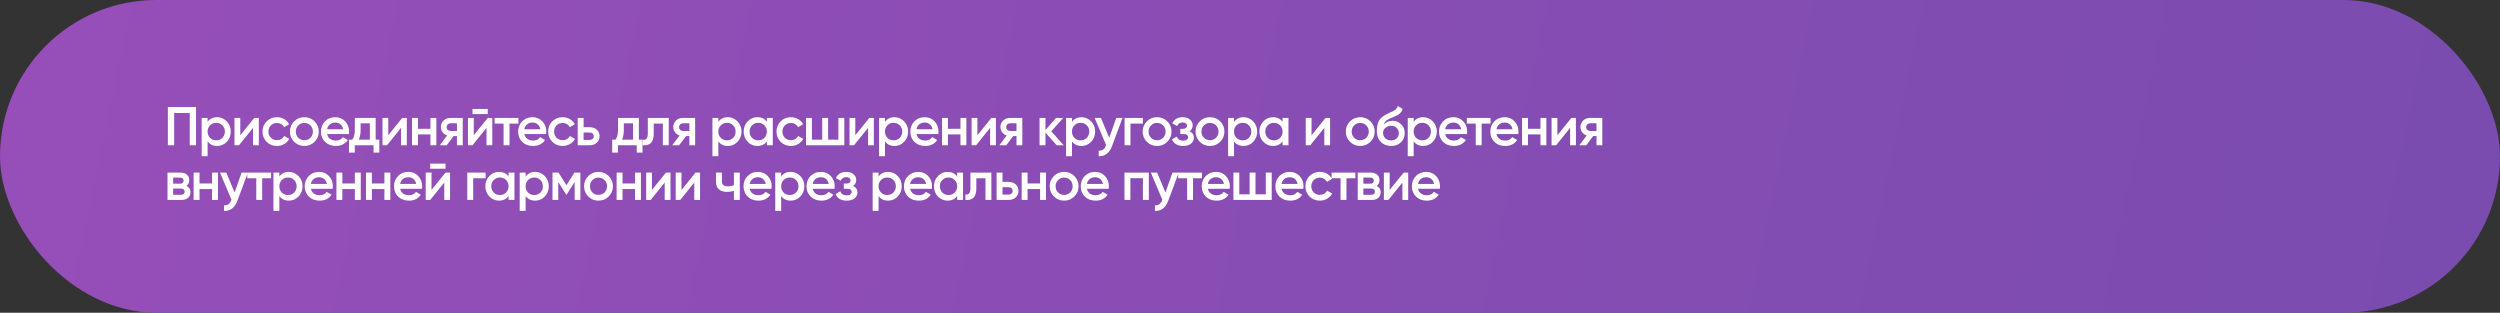
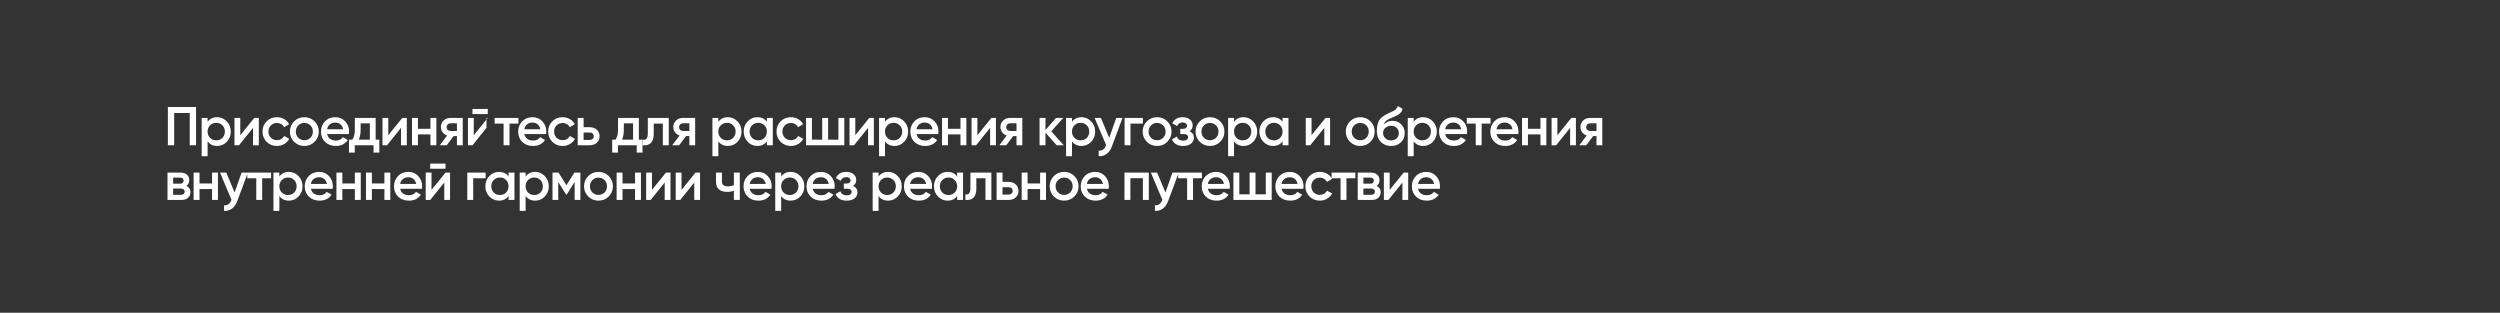
<svg xmlns="http://www.w3.org/2000/svg" width="1463" height="183" viewBox="0 0 1463 183" fill="none">
  <rect x="0" y="0" width="1463" height="183" fill="#333333" stroke="none" />
-   <rect width="1463" height="183" rx="91.5" fill="url(#paint0_linear_2_379)" />
-   <path d="M98.24 62.6H114.72V85H111.04V66.12H101.92V85H98.24V62.6ZM127.081 68.584C129.257 68.584 131.134 69.405 132.713 71.048C134.27 72.669 135.049 74.653 135.049 77C135.049 79.368 134.27 81.363 132.713 82.984C131.155 84.605 129.278 85.416 127.081 85.416C124.67 85.416 122.803 84.52 121.481 82.728V91.4H118.025V69H121.481V71.304C122.782 69.491 124.649 68.584 127.081 68.584ZM122.921 80.68C123.881 81.64 125.086 82.12 126.537 82.12C127.987 82.12 129.193 81.64 130.153 80.68C131.113 79.699 131.593 78.472 131.593 77C131.593 75.528 131.113 74.312 130.153 73.352C129.193 72.371 127.987 71.88 126.537 71.88C125.086 71.88 123.881 72.371 122.921 73.352C121.961 74.312 121.481 75.528 121.481 77C121.481 78.451 121.961 79.677 122.921 80.68ZM140.613 79.144L148.805 69H151.461V85H148.069V74.824L139.877 85H137.221V69H140.613V79.144ZM162.063 85.416C159.652 85.416 157.636 84.605 156.015 82.984C154.415 81.341 153.615 79.347 153.615 77C153.615 74.611 154.415 72.616 156.015 71.016C157.636 69.395 159.652 68.584 162.063 68.584C163.62 68.584 165.039 68.957 166.319 69.704C167.599 70.451 168.559 71.453 169.199 72.712L166.223 74.44C165.86 73.672 165.306 73.075 164.559 72.648C163.834 72.2 162.991 71.976 162.031 71.976C160.623 71.976 159.439 72.456 158.479 73.416C157.54 74.397 157.071 75.592 157.071 77C157.071 78.408 157.54 79.603 158.479 80.584C159.439 81.544 160.623 82.024 162.031 82.024C162.97 82.024 163.812 81.811 164.559 81.384C165.327 80.936 165.903 80.328 166.287 79.56L169.263 81.256C168.58 82.536 167.588 83.549 166.287 84.296C165.007 85.043 163.599 85.416 162.063 85.416ZM184.087 82.984C182.466 84.605 180.471 85.416 178.103 85.416C175.735 85.416 173.74 84.605 172.119 82.984C170.476 81.341 169.655 79.347 169.655 77C169.655 74.653 170.476 72.659 172.119 71.016C173.74 69.395 175.735 68.584 178.103 68.584C180.471 68.584 182.466 69.395 184.087 71.016C185.73 72.659 186.551 74.653 186.551 77C186.551 79.347 185.73 81.341 184.087 82.984ZM173.111 77C173.111 78.451 173.591 79.656 174.551 80.616C175.511 81.576 176.695 82.056 178.103 82.056C179.511 82.056 180.695 81.576 181.655 80.616C182.615 79.656 183.095 78.451 183.095 77C183.095 75.549 182.615 74.344 181.655 73.384C180.695 72.424 179.511 71.944 178.103 71.944C176.695 71.944 175.511 72.424 174.551 73.384C173.591 74.344 173.111 75.549 173.111 77ZM204.172 78.472H191.436C191.692 79.667 192.268 80.595 193.164 81.256C194.081 81.917 195.212 82.248 196.556 82.248C198.369 82.248 199.745 81.587 200.684 80.264L203.532 81.928C201.975 84.253 199.639 85.416 196.524 85.416C193.943 85.416 191.841 84.627 190.22 83.048C188.62 81.448 187.82 79.432 187.82 77C187.82 74.632 188.609 72.637 190.188 71.016C191.745 69.395 193.772 68.584 196.268 68.584C198.593 68.584 200.513 69.405 202.028 71.048C203.543 72.691 204.3 74.685 204.3 77.032C204.3 77.459 204.257 77.939 204.172 78.472ZM191.404 75.656H200.812C200.577 74.397 200.044 73.427 199.212 72.744C198.401 72.061 197.409 71.72 196.236 71.72C194.956 71.72 193.889 72.072 193.036 72.776C192.183 73.48 191.639 74.44 191.404 75.656ZM219.836 69V81.736H221.98V89.288H218.588V85H207.612V89.288H204.22V81.736H206.172C207.153 80.371 207.644 78.44 207.644 75.944V69H219.836ZM209.98 81.736H216.444V72.168H211.036V75.944C211.036 78.248 210.684 80.179 209.98 81.736ZM227.219 79.144L235.411 69H238.067V85H234.675V74.824L226.483 85H223.827V69H227.219V79.144ZM251.901 75.368V69H255.357V85H251.901V78.632H244.573V85H241.117V69H244.573V75.368H251.901ZM263.655 69H270.791V85H267.399V79.624H265.479L261.415 85H257.351L261.671 79.304C260.562 78.941 259.666 78.301 258.983 77.384C258.322 76.467 257.991 75.443 257.991 74.312C257.991 72.84 258.514 71.592 259.559 70.568C260.605 69.523 261.97 69 263.655 69ZM263.847 76.648H267.399V72.136H263.847C263.122 72.136 262.525 72.349 262.055 72.776C261.607 73.181 261.383 73.725 261.383 74.408C261.383 75.091 261.607 75.635 262.055 76.04C262.525 76.445 263.122 76.648 263.847 76.648ZM285.437 66.76H276.477V63.752H285.437V66.76ZM277.245 79.144L285.437 69H288.093V85H284.701V74.824L276.509 85H273.853V69H277.245V79.144ZM289.448 69H303.368V72.328H298.152V85H294.696V72.328H289.448V69ZM319.577 78.472H306.841C307.097 79.667 307.673 80.595 308.569 81.256C309.486 81.917 310.617 82.248 311.961 82.248C313.774 82.248 315.15 81.587 316.089 80.264L318.937 81.928C317.38 84.253 315.044 85.416 311.929 85.416C309.348 85.416 307.246 84.627 305.625 83.048C304.025 81.448 303.225 79.432 303.225 77C303.225 74.632 304.014 72.637 305.593 71.016C307.15 69.395 309.177 68.584 311.673 68.584C313.998 68.584 315.918 69.405 317.433 71.048C318.948 72.691 319.705 74.685 319.705 77.032C319.705 77.459 319.662 77.939 319.577 78.472ZM306.809 75.656H316.217C315.982 74.397 315.449 73.427 314.617 72.744C313.806 72.061 312.814 71.72 311.641 71.72C310.361 71.72 309.294 72.072 308.441 72.776C307.588 73.48 307.044 74.44 306.809 75.656ZM329.244 85.416C326.834 85.416 324.818 84.605 323.196 82.984C321.596 81.341 320.796 79.347 320.796 77C320.796 74.611 321.596 72.616 323.196 71.016C324.818 69.395 326.834 68.584 329.244 68.584C330.802 68.584 332.22 68.957 333.5 69.704C334.78 70.451 335.74 71.453 336.38 72.712L333.404 74.44C333.042 73.672 332.487 73.075 331.74 72.648C331.015 72.2 330.172 71.976 329.212 71.976C327.804 71.976 326.62 72.456 325.66 73.416C324.722 74.397 324.252 75.592 324.252 77C324.252 78.408 324.722 79.603 325.66 80.584C326.62 81.544 327.804 82.024 329.212 82.024C330.151 82.024 330.994 81.811 331.74 81.384C332.508 80.936 333.084 80.328 333.468 79.56L336.444 81.256C335.762 82.536 334.77 83.549 333.468 84.296C332.188 85.043 330.78 85.416 329.244 85.416ZM341.532 74.44H345.052C346.78 74.44 348.177 74.931 349.244 75.912C350.332 76.872 350.876 78.141 350.876 79.72C350.876 81.277 350.332 82.547 349.244 83.528C348.177 84.509 346.78 85 345.052 85H338.076V69H341.532V74.44ZM341.532 81.896H345.084C345.767 81.896 346.332 81.693 346.78 81.288C347.249 80.883 347.484 80.36 347.484 79.72C347.484 79.08 347.26 78.557 346.812 78.152C346.364 77.747 345.788 77.544 345.084 77.544H341.532V81.896ZM373.861 69V81.736H376.005V89.288H372.613V85H361.637V89.288H358.245V81.736H360.197C361.178 80.371 361.669 78.44 361.669 75.944V69H373.861ZM364.005 81.736H370.469V72.168H365.061V75.944C365.061 78.248 364.709 80.179 364.005 81.736ZM379.1 69H391.356V85H387.9V72.328H382.556V78.28C382.556 80.776 382.012 82.568 380.924 83.656C379.836 84.744 378.247 85.192 376.156 85V81.768C377.138 81.939 377.874 81.736 378.364 81.16C378.855 80.563 379.1 79.549 379.1 78.12V69ZM399.672 69H406.808V85H403.416V79.624H401.496L397.432 85H393.368L397.688 79.304C396.578 78.941 395.682 78.301 395 77.384C394.338 76.467 394.008 75.443 394.008 74.312C394.008 72.84 394.53 71.592 395.576 70.568C396.621 69.523 397.986 69 399.672 69ZM399.864 76.648H403.416V72.136H399.864C399.138 72.136 398.541 72.349 398.072 72.776C397.624 73.181 397.4 73.725 397.4 74.408C397.4 75.091 397.624 75.635 398.072 76.04C398.541 76.445 399.138 76.648 399.864 76.648ZM425.966 68.584C428.142 68.584 430.019 69.405 431.598 71.048C433.155 72.669 433.934 74.653 433.934 77C433.934 79.368 433.155 81.363 431.598 82.984C430.04 84.605 428.163 85.416 425.966 85.416C423.555 85.416 421.688 84.52 420.366 82.728V91.4H416.91V69H420.366V71.304C421.667 69.491 423.534 68.584 425.966 68.584ZM421.806 80.68C422.766 81.64 423.971 82.12 425.422 82.12C426.872 82.12 428.078 81.64 429.038 80.68C429.998 79.699 430.478 78.472 430.478 77C430.478 75.528 429.998 74.312 429.038 73.352C428.078 72.371 426.872 71.88 425.422 71.88C423.971 71.88 422.766 72.371 421.806 73.352C420.846 74.312 420.366 75.528 420.366 77C420.366 78.451 420.846 79.677 421.806 80.68ZM448.778 71.272V69H452.234V85H448.778V82.696C447.477 84.509 445.61 85.416 443.178 85.416C440.981 85.416 439.103 84.605 437.546 82.984C435.989 81.363 435.21 79.368 435.21 77C435.21 74.632 435.989 72.637 437.546 71.016C439.103 69.395 440.981 68.584 443.178 68.584C445.61 68.584 447.477 69.48 448.778 71.272ZM440.106 80.68C441.066 81.64 442.271 82.12 443.722 82.12C445.173 82.12 446.378 81.64 447.338 80.68C448.298 79.699 448.778 78.472 448.778 77C448.778 75.528 448.298 74.312 447.338 73.352C446.378 72.371 445.173 71.88 443.722 71.88C442.271 71.88 441.066 72.371 440.106 73.352C439.146 74.312 438.666 75.528 438.666 77C438.666 78.451 439.146 79.677 440.106 80.68ZM462.854 85.416C460.444 85.416 458.428 84.605 456.806 82.984C455.206 81.341 454.406 79.347 454.406 77C454.406 74.611 455.206 72.616 456.806 71.016C458.428 69.395 460.444 68.584 462.854 68.584C464.412 68.584 465.83 68.957 467.11 69.704C468.39 70.451 469.35 71.453 469.99 72.712L467.014 74.44C466.652 73.672 466.097 73.075 465.35 72.648C464.625 72.2 463.782 71.976 462.822 71.976C461.414 71.976 460.23 72.456 459.27 73.416C458.332 74.397 457.862 75.592 457.862 77C457.862 78.408 458.332 79.603 459.27 80.584C460.23 81.544 461.414 82.024 462.822 82.024C463.761 82.024 464.604 81.811 465.35 81.384C466.118 80.936 466.694 80.328 467.078 79.56L470.054 81.256C469.372 82.536 468.38 83.549 467.078 84.296C465.798 85.043 464.39 85.416 462.854 85.416ZM490.63 81.736V69H494.086V85H471.686V69H475.142V81.736H481.158V69H484.614V81.736H490.63ZM500.524 79.144L508.716 69H511.372V85H507.98V74.824L499.788 85H497.132V69H500.524V79.144ZM523.478 68.584C525.654 68.584 527.532 69.405 529.11 71.048C530.668 72.669 531.446 74.653 531.446 77C531.446 79.368 530.668 81.363 529.11 82.984C527.553 84.605 525.676 85.416 523.478 85.416C521.068 85.416 519.201 84.52 517.878 82.728V91.4H514.422V69H517.878V71.304C519.18 69.491 521.046 68.584 523.478 68.584ZM519.318 80.68C520.278 81.64 521.484 82.12 522.934 82.12C524.385 82.12 525.59 81.64 526.55 80.68C527.51 79.699 527.99 78.472 527.99 77C527.99 75.528 527.51 74.312 526.55 73.352C525.59 72.371 524.385 71.88 522.934 71.88C521.484 71.88 520.278 72.371 519.318 73.352C518.358 74.312 517.878 75.528 517.878 77C517.878 78.451 518.358 79.677 519.318 80.68ZM549.075 78.472H536.339C536.595 79.667 537.171 80.595 538.067 81.256C538.984 81.917 540.115 82.248 541.459 82.248C543.272 82.248 544.648 81.587 545.587 80.264L548.435 81.928C546.877 84.253 544.541 85.416 541.427 85.416C538.845 85.416 536.744 84.627 535.123 83.048C533.523 81.448 532.723 79.432 532.723 77C532.723 74.632 533.512 72.637 535.091 71.016C536.648 69.395 538.675 68.584 541.171 68.584C543.496 68.584 545.416 69.405 546.931 71.048C548.445 72.691 549.203 74.685 549.203 77.032C549.203 77.459 549.16 77.939 549.075 78.472ZM536.307 75.656H545.715C545.48 74.397 544.947 73.427 544.115 72.744C543.304 72.061 542.312 71.72 541.139 71.72C539.859 71.72 538.792 72.072 537.939 72.776C537.085 73.48 536.541 74.44 536.307 75.656ZM562.067 75.368V69H565.523V85H562.067V78.632H554.739V85H551.283V69H554.739V75.368H562.067ZM571.965 79.144L580.157 69H582.813V85H579.421V74.824L571.229 85H568.573V69H571.965V79.144ZM591.112 69H598.248V85H594.856V79.624H592.936L588.872 85H584.808L589.128 79.304C588.018 78.941 587.122 78.301 586.44 77.384C585.778 76.467 585.448 75.443 585.448 74.312C585.448 72.84 585.97 71.592 587.016 70.568C588.061 69.523 589.426 69 591.112 69ZM591.304 76.648H594.856V72.136H591.304C590.578 72.136 589.981 72.349 589.512 72.776C589.064 73.181 588.84 73.725 588.84 74.408C588.84 75.091 589.064 75.635 589.512 76.04C589.981 76.445 590.578 76.648 591.304 76.648ZM615.198 76.84L622.494 85H618.366L611.806 77.608V85H608.35V69H611.806V76.072L618.014 69H622.238L615.198 76.84ZM632.915 68.584C635.091 68.584 636.968 69.405 638.547 71.048C640.104 72.669 640.883 74.653 640.883 77C640.883 79.368 640.104 81.363 638.547 82.984C636.989 84.605 635.112 85.416 632.915 85.416C630.504 85.416 628.637 84.52 627.315 82.728V91.4H623.859V69H627.315V71.304C628.616 69.491 630.483 68.584 632.915 68.584ZM628.755 80.68C629.715 81.64 630.92 82.12 632.371 82.12C633.821 82.12 635.027 81.64 635.987 80.68C636.947 79.699 637.427 78.472 637.427 77C637.427 75.528 636.947 74.312 635.987 73.352C635.027 72.371 633.821 71.88 632.371 71.88C630.92 71.88 629.715 72.371 628.755 73.352C627.795 74.312 627.315 75.528 627.315 77C627.315 78.451 627.795 79.677 628.755 80.68ZM649.118 80.648L653.214 69H656.894L650.75 85.512C650.003 87.539 648.958 89.053 647.614 90.056C646.27 91.059 644.712 91.507 642.942 91.4V88.168C644.99 88.296 646.408 87.272 647.198 85.096L647.294 84.872L640.574 69H644.254L649.118 80.648ZM658.095 69H668.815V72.328H661.551V85H658.095V69ZM683.108 82.984C681.487 84.605 679.492 85.416 677.124 85.416C674.756 85.416 672.762 84.605 671.14 82.984C669.498 81.341 668.676 79.347 668.676 77C668.676 74.653 669.498 72.659 671.14 71.016C672.762 69.395 674.756 68.584 677.124 68.584C679.492 68.584 681.487 69.395 683.108 71.016C684.751 72.659 685.572 74.653 685.572 77C685.572 79.347 684.751 81.341 683.108 82.984ZM672.132 77C672.132 78.451 672.612 79.656 673.572 80.616C674.532 81.576 675.716 82.056 677.124 82.056C678.532 82.056 679.716 81.576 680.676 80.616C681.636 79.656 682.116 78.451 682.116 77C682.116 75.549 681.636 74.344 680.676 73.384C679.716 72.424 678.532 71.944 677.124 71.944C675.716 71.944 674.532 72.424 673.572 73.384C672.612 74.344 672.132 75.549 672.132 77ZM696.104 76.808C697.811 77.576 698.664 78.845 698.664 80.616C698.664 82.003 698.099 83.155 696.968 84.072C695.838 84.968 694.302 85.416 692.36 85.416C689.139 85.416 686.963 84.136 685.832 81.576L688.648 79.912C689.224 81.512 690.472 82.312 692.392 82.312C693.288 82.312 693.992 82.131 694.504 81.768C695.016 81.384 695.272 80.883 695.272 80.264C695.272 79.709 695.07 79.272 694.664 78.952C694.259 78.611 693.694 78.44 692.968 78.44H690.696V75.4H692.392C693.096 75.4 693.64 75.24 694.024 74.92C694.43 74.579 694.632 74.12 694.632 73.544C694.632 72.989 694.408 72.541 693.96 72.2C693.512 71.837 692.915 71.656 692.168 71.656C690.568 71.656 689.459 72.36 688.84 73.768L686.024 72.168C687.198 69.779 689.224 68.584 692.104 68.584C693.896 68.584 695.315 69.043 696.36 69.96C697.427 70.856 697.96 71.955 697.96 73.256C697.96 74.856 697.342 76.04 696.104 76.808ZM714.063 82.984C712.442 84.605 710.447 85.416 708.079 85.416C705.711 85.416 703.717 84.605 702.095 82.984C700.453 81.341 699.631 79.347 699.631 77C699.631 74.653 700.453 72.659 702.095 71.016C703.717 69.395 705.711 68.584 708.079 68.584C710.447 68.584 712.442 69.395 714.063 71.016C715.706 72.659 716.527 74.653 716.527 77C716.527 79.347 715.706 81.341 714.063 82.984ZM703.087 77C703.087 78.451 703.567 79.656 704.527 80.616C705.487 81.576 706.671 82.056 708.079 82.056C709.487 82.056 710.671 81.576 711.631 80.616C712.591 79.656 713.071 78.451 713.071 77C713.071 75.549 712.591 74.344 711.631 73.384C710.671 72.424 709.487 71.944 708.079 71.944C706.671 71.944 705.487 72.424 704.527 73.384C703.567 74.344 703.087 75.549 703.087 77ZM727.748 68.584C729.924 68.584 731.802 69.405 733.38 71.048C734.938 72.669 735.716 74.653 735.716 77C735.716 79.368 734.938 81.363 733.38 82.984C731.823 84.605 729.946 85.416 727.748 85.416C725.338 85.416 723.471 84.52 722.148 82.728V91.4H718.692V69H722.148V71.304C723.45 69.491 725.316 68.584 727.748 68.584ZM723.588 80.68C724.548 81.64 725.754 82.12 727.204 82.12C728.655 82.12 729.86 81.64 730.82 80.68C731.78 79.699 732.26 78.472 732.26 77C732.26 75.528 731.78 74.312 730.82 73.352C729.86 72.371 728.655 71.88 727.204 71.88C725.754 71.88 724.548 72.371 723.588 73.352C722.628 74.312 722.148 75.528 722.148 77C722.148 78.451 722.628 79.677 723.588 80.68ZM750.56 71.272V69H754.016V85H750.56V82.696C749.259 84.509 747.392 85.416 744.96 85.416C742.763 85.416 740.886 84.605 739.328 82.984C737.771 81.363 736.992 79.368 736.992 77C736.992 74.632 737.771 72.637 739.328 71.016C740.886 69.395 742.763 68.584 744.96 68.584C747.392 68.584 749.259 69.48 750.56 71.272ZM741.888 80.68C742.848 81.64 744.054 82.12 745.504 82.12C746.955 82.12 748.16 81.64 749.12 80.68C750.08 79.699 750.56 78.472 750.56 77C750.56 75.528 750.08 74.312 749.12 73.352C748.16 72.371 746.955 71.88 745.504 71.88C744.054 71.88 742.848 72.371 741.888 73.352C740.928 74.312 740.448 75.528 740.448 77C740.448 78.451 740.928 79.677 741.888 80.68ZM767.517 79.144L775.709 69H778.365V85H774.973V74.824L766.781 85H764.125V69H767.517V79.144ZM801.991 82.984C800.369 84.605 798.375 85.416 796.007 85.416C793.639 85.416 791.644 84.605 790.023 82.984C788.38 81.341 787.559 79.347 787.559 77C787.559 74.653 788.38 72.659 790.023 71.016C791.644 69.395 793.639 68.584 796.007 68.584C798.375 68.584 800.369 69.395 801.991 71.016C803.633 72.659 804.455 74.653 804.455 77C804.455 79.347 803.633 81.341 801.991 82.984ZM791.015 77C791.015 78.451 791.495 79.656 792.455 80.616C793.415 81.576 794.599 82.056 796.007 82.056C797.415 82.056 798.599 81.576 799.559 80.616C800.519 79.656 800.999 78.451 800.999 77C800.999 75.549 800.519 74.344 799.559 73.384C798.599 72.424 797.415 71.944 796.007 71.944C794.599 71.944 793.415 72.424 792.455 73.384C791.495 74.344 791.015 75.549 791.015 77ZM814.044 85.416C811.612 85.416 809.606 84.627 808.028 83.048C806.492 81.448 805.724 79.411 805.724 76.936C805.724 74.248 806.129 72.157 806.94 70.664C807.729 69.192 809.372 67.837 811.868 66.6C811.953 66.557 812.092 66.493 812.284 66.408C812.497 66.301 812.721 66.195 812.956 66.088C813.19 65.981 813.425 65.875 813.66 65.768C814.556 65.363 815.11 65.107 815.324 65C815.452 64.936 815.825 64.701 816.444 64.296C817.19 63.763 817.692 63.005 817.948 62.024L820.764 63.656C820.657 64.829 819.921 65.907 818.556 66.888C818.321 67.101 817.884 67.357 817.244 67.656L815.868 68.296L814.268 68.968C812.881 69.523 811.857 70.088 811.196 70.664C810.534 71.24 810.076 71.976 809.82 72.872C811.1 71.421 812.838 70.696 815.036 70.696C816.913 70.696 818.545 71.368 819.932 72.712C821.34 74.056 822.044 75.795 822.044 77.928C822.044 80.104 821.297 81.896 819.804 83.304C818.332 84.712 816.412 85.416 814.044 85.416ZM814.012 82.184C815.356 82.184 816.454 81.789 817.308 81C818.161 80.189 818.588 79.165 818.588 77.928C818.588 76.669 818.161 75.635 817.308 74.824C816.476 74.013 815.388 73.608 814.044 73.608C812.849 73.608 811.772 73.992 810.812 74.76C809.852 75.485 809.372 76.488 809.372 77.768C809.372 79.048 809.82 80.104 810.716 80.936C811.612 81.768 812.71 82.184 814.012 82.184ZM832.872 68.584C835.048 68.584 836.925 69.405 838.504 71.048C840.061 72.669 840.84 74.653 840.84 77C840.84 79.368 840.061 81.363 838.504 82.984C836.947 84.605 835.069 85.416 832.872 85.416C830.461 85.416 828.595 84.52 827.272 82.728V91.4H823.816V69H827.272V71.304C828.573 69.491 830.44 68.584 832.872 68.584ZM828.712 80.68C829.672 81.64 830.877 82.12 832.328 82.12C833.779 82.12 834.984 81.64 835.944 80.68C836.904 79.699 837.384 78.472 837.384 77C837.384 75.528 836.904 74.312 835.944 73.352C834.984 72.371 833.779 71.88 832.328 71.88C830.877 71.88 829.672 72.371 828.712 73.352C827.752 74.312 827.272 75.528 827.272 77C827.272 78.451 827.752 79.677 828.712 80.68ZM858.468 78.472H845.732C845.988 79.667 846.564 80.595 847.46 81.256C848.378 81.917 849.508 82.248 850.852 82.248C852.666 82.248 854.042 81.587 854.98 80.264L857.828 81.928C856.271 84.253 853.935 85.416 850.82 85.416C848.239 85.416 846.138 84.627 844.516 83.048C842.916 81.448 842.116 79.432 842.116 77C842.116 74.632 842.906 72.637 844.484 71.016C846.042 69.395 848.068 68.584 850.564 68.584C852.89 68.584 854.81 69.405 856.324 71.048C857.839 72.691 858.596 74.685 858.596 77.032C858.596 77.459 858.554 77.939 858.468 78.472ZM845.7 75.656H855.108C854.874 74.397 854.34 73.427 853.508 72.744C852.698 72.061 851.706 71.72 850.532 71.72C849.252 71.72 848.186 72.072 847.332 72.776C846.479 73.48 845.935 74.44 845.7 75.656ZM858.356 69H872.276V72.328H867.06V85H863.604V72.328H858.356V69ZM888.486 78.472H875.75C876.006 79.667 876.582 80.595 877.478 81.256C878.395 81.917 879.526 82.248 880.87 82.248C882.683 82.248 884.059 81.587 884.998 80.264L887.846 81.928C886.288 84.253 883.952 85.416 880.838 85.416C878.256 85.416 876.155 84.627 874.534 83.048C872.934 81.448 872.134 79.432 872.134 77C872.134 74.632 872.923 72.637 874.502 71.016C876.059 69.395 878.086 68.584 880.582 68.584C882.907 68.584 884.827 69.405 886.342 71.048C887.856 72.691 888.614 74.685 888.614 77.032C888.614 77.459 888.571 77.939 888.486 78.472ZM875.718 75.656H885.126C884.891 74.397 884.358 73.427 883.526 72.744C882.715 72.061 881.723 71.72 880.55 71.72C879.27 71.72 878.203 72.072 877.35 72.776C876.496 73.48 875.952 74.44 875.718 75.656ZM901.479 75.368V69H904.935V85H901.479V78.632H894.151V85H890.695V69H894.151V75.368H901.479ZM911.377 79.144L919.569 69H922.225V85H918.833V74.824L910.641 85H907.985V69H911.377V79.144ZM930.523 69H937.659V85H934.267V79.624H932.347L928.283 85H924.219L928.539 79.304C927.429 78.941 926.533 78.301 925.851 77.384C925.189 76.467 924.859 75.443 924.859 74.312C924.859 72.84 925.381 71.592 926.427 70.568C927.472 69.523 928.837 69 930.523 69ZM930.715 76.648H934.267V72.136H930.715C929.989 72.136 929.392 72.349 928.923 72.776C928.475 73.181 928.251 73.725 928.251 74.408C928.251 75.091 928.475 75.635 928.923 76.04C929.392 76.445 929.989 76.648 930.715 76.648ZM109.088 108.776C110.667 109.523 111.456 110.749 111.456 112.456C111.456 113.821 110.987 114.92 110.048 115.752C109.131 116.584 107.851 117 106.208 117H98.016V101H105.568C107.189 101 108.459 101.405 109.376 102.216C110.293 103.027 110.752 104.093 110.752 105.416C110.752 106.931 110.197 108.051 109.088 108.776ZM105.312 103.944H101.312V107.496H105.312C106.72 107.496 107.424 106.899 107.424 105.704C107.424 104.531 106.72 103.944 105.312 103.944ZM101.312 113.992H105.888C107.339 113.992 108.064 113.363 108.064 112.104C108.064 111.549 107.872 111.123 107.488 110.824C107.104 110.504 106.571 110.344 105.888 110.344H101.312V113.992ZM124.09 107.368V101H127.546V117H124.09V110.632H116.762V117H113.306V101H116.762V107.368H124.09ZM137.284 112.648L141.38 101H145.06L138.916 117.512C138.169 119.539 137.124 121.053 135.78 122.056C134.436 123.059 132.879 123.507 131.108 123.4V120.168C133.156 120.296 134.575 119.272 135.364 117.096L135.46 116.872L128.74 101H132.42L137.284 112.648ZM144.721 101H158.641V104.328H153.425V117H149.969V104.328H144.721V101ZM169.076 100.584C171.252 100.584 173.129 101.405 174.708 103.048C176.265 104.669 177.044 106.653 177.044 109C177.044 111.368 176.265 113.363 174.708 114.984C173.15 116.605 171.273 117.416 169.076 117.416C166.665 117.416 164.798 116.52 163.476 114.728V123.4H160.02V101H163.476V103.304C164.777 101.491 166.644 100.584 169.076 100.584ZM164.916 112.68C165.876 113.64 167.081 114.12 168.532 114.12C169.982 114.12 171.188 113.64 172.148 112.68C173.108 111.699 173.588 110.472 173.588 109C173.588 107.528 173.108 106.312 172.148 105.352C171.188 104.371 169.982 103.88 168.532 103.88C167.081 103.88 165.876 104.371 164.916 105.352C163.956 106.312 163.476 107.528 163.476 109C163.476 110.451 163.956 111.677 164.916 112.68ZM194.672 110.472H181.936C182.192 111.667 182.768 112.595 183.664 113.256C184.581 113.917 185.712 114.248 187.056 114.248C188.869 114.248 190.245 113.587 191.184 112.264L194.032 113.928C192.475 116.253 190.139 117.416 187.024 117.416C184.443 117.416 182.341 116.627 180.72 115.048C179.12 113.448 178.32 111.432 178.32 109C178.32 106.632 179.109 104.637 180.688 103.016C182.245 101.395 184.272 100.584 186.768 100.584C189.093 100.584 191.013 101.405 192.528 103.048C194.043 104.691 194.8 106.685 194.8 109.032C194.8 109.459 194.757 109.939 194.672 110.472ZM181.904 107.656H191.312C191.077 106.397 190.544 105.427 189.712 104.744C188.901 104.061 187.909 103.72 186.736 103.72C185.456 103.72 184.389 104.072 183.536 104.776C182.683 105.48 182.139 106.44 181.904 107.656ZM207.665 107.368V101H211.121V117H207.665V110.632H200.337V117H196.881V101H200.337V107.368H207.665ZM224.955 107.368V101H228.411V117H224.955V110.632H217.627V117H214.171V101H217.627V107.368H224.955ZM246.917 110.472H234.181C234.437 111.667 235.013 112.595 235.909 113.256C236.826 113.917 237.957 114.248 239.301 114.248C241.114 114.248 242.49 113.587 243.429 112.264L246.277 113.928C244.72 116.253 242.384 117.416 239.269 117.416C236.688 117.416 234.586 116.627 232.965 115.048C231.365 113.448 230.565 111.432 230.565 109C230.565 106.632 231.354 104.637 232.933 103.016C234.49 101.395 236.517 100.584 239.013 100.584C241.338 100.584 243.258 101.405 244.773 103.048C246.288 104.691 247.045 106.685 247.045 109.032C247.045 109.459 247.002 109.939 246.917 110.472ZM234.149 107.656H243.557C243.322 106.397 242.789 105.427 241.957 104.744C241.146 104.061 240.154 103.72 238.981 103.72C237.701 103.72 236.634 104.072 235.781 104.776C234.928 105.48 234.384 106.44 234.149 107.656ZM260.71 98.76H251.75V95.752H260.71V98.76ZM252.518 111.144L260.71 101H263.366V117H259.974V106.824L251.782 117H249.126V101H252.518V111.144ZM273.456 101H284.176V104.328H276.912V117H273.456V101ZM297.605 103.272V101H301.061V117H297.605V114.696C296.304 116.509 294.437 117.416 292.005 117.416C289.808 117.416 287.931 116.605 286.373 114.984C284.816 113.363 284.037 111.368 284.037 109C284.037 106.632 284.816 104.637 286.373 103.016C287.931 101.395 289.808 100.584 292.005 100.584C294.437 100.584 296.304 101.48 297.605 103.272ZM288.933 112.68C289.893 113.64 291.099 114.12 292.549 114.12C294 114.12 295.205 113.64 296.165 112.68C297.125 111.699 297.605 110.472 297.605 109C297.605 107.528 297.125 106.312 296.165 105.352C295.205 104.371 294 103.88 292.549 103.88C291.099 103.88 289.893 104.371 288.933 105.352C287.973 106.312 287.493 107.528 287.493 109C287.493 110.451 287.973 111.677 288.933 112.68ZM313.186 100.584C315.362 100.584 317.239 101.405 318.818 103.048C320.375 104.669 321.154 106.653 321.154 109C321.154 111.368 320.375 113.363 318.818 114.984C317.26 116.605 315.383 117.416 313.186 117.416C310.775 117.416 308.908 116.52 307.586 114.728V123.4H304.13V101H307.586V103.304C308.887 101.491 310.754 100.584 313.186 100.584ZM309.026 112.68C309.986 113.64 311.191 114.12 312.642 114.12C314.092 114.12 315.298 113.64 316.258 112.68C317.218 111.699 317.698 110.472 317.698 109C317.698 107.528 317.218 106.312 316.258 105.352C315.298 104.371 314.092 103.88 312.642 103.88C311.191 103.88 309.986 104.371 309.026 105.352C308.066 106.312 307.586 107.528 307.586 109C307.586 110.451 308.066 111.677 309.026 112.68ZM336.126 101H339.646V117H336.286V106.472L331.678 113.8H331.262L326.686 106.504V117H323.326V101H326.846L331.486 108.392L336.126 101ZM356.215 114.984C354.593 116.605 352.599 117.416 350.231 117.416C347.863 117.416 345.868 116.605 344.247 114.984C342.604 113.341 341.783 111.347 341.783 109C341.783 106.653 342.604 104.659 344.247 103.016C345.868 101.395 347.863 100.584 350.231 100.584C352.599 100.584 354.593 101.395 356.215 103.016C357.857 104.659 358.679 106.653 358.679 109C358.679 111.347 357.857 113.341 356.215 114.984ZM345.239 109C345.239 110.451 345.719 111.656 346.679 112.616C347.639 113.576 348.823 114.056 350.231 114.056C351.639 114.056 352.823 113.576 353.783 112.616C354.743 111.656 355.223 110.451 355.223 109C355.223 107.549 354.743 106.344 353.783 105.384C352.823 104.424 351.639 103.944 350.231 103.944C348.823 103.944 347.639 104.424 346.679 105.384C345.719 106.344 345.239 107.549 345.239 109ZM371.628 107.368V101H375.084V117H371.628V110.632H364.3V117H360.844V101H364.3V107.368H371.628ZM381.525 111.144L389.717 101H392.373V117H388.981V106.824L380.789 117H378.133V101H381.525V111.144ZM398.816 111.144L407.008 101H409.664V117H406.272V106.824L398.08 117H395.424V101H398.816V111.144ZM429.481 108.328V101H432.937V117H429.481V111.592C428.223 112.061 426.879 112.296 425.449 112.296C423.423 112.296 421.844 111.805 420.713 110.824C419.583 109.821 419.017 108.381 419.017 106.504V101H422.473V106.184C422.473 108.104 423.615 109.064 425.897 109.064C427.199 109.064 428.393 108.819 429.481 108.328ZM451.468 110.472H438.732C438.988 111.667 439.564 112.595 440.46 113.256C441.378 113.917 442.508 114.248 443.852 114.248C445.666 114.248 447.042 113.587 447.98 112.264L450.828 113.928C449.271 116.253 446.935 117.416 443.82 117.416C441.239 117.416 439.138 116.627 437.516 115.048C435.916 113.448 435.116 111.432 435.116 109C435.116 106.632 435.906 104.637 437.484 103.016C439.042 101.395 441.068 100.584 443.564 100.584C445.89 100.584 447.81 101.405 449.324 103.048C450.839 104.691 451.596 106.685 451.596 109.032C451.596 109.459 451.554 109.939 451.468 110.472ZM438.7 107.656H448.108C447.874 106.397 447.34 105.427 446.508 104.744C445.698 104.061 444.706 103.72 443.532 103.72C442.252 103.72 441.186 104.072 440.332 104.776C439.479 105.48 438.935 106.44 438.7 107.656ZM462.733 100.584C464.909 100.584 466.787 101.405 468.365 103.048C469.923 104.669 470.701 106.653 470.701 109C470.701 111.368 469.923 113.363 468.365 114.984C466.808 116.605 464.931 117.416 462.733 117.416C460.323 117.416 458.456 116.52 457.133 114.728V123.4H453.677V101H457.133V103.304C458.435 101.491 460.301 100.584 462.733 100.584ZM458.573 112.68C459.533 113.64 460.739 114.12 462.189 114.12C463.64 114.12 464.845 113.64 465.805 112.68C466.765 111.699 467.245 110.472 467.245 109C467.245 107.528 466.765 106.312 465.805 105.352C464.845 104.371 463.64 103.88 462.189 103.88C460.739 103.88 459.533 104.371 458.573 105.352C457.613 106.312 457.133 107.528 457.133 109C457.133 110.451 457.613 111.677 458.573 112.68ZM488.33 110.472H475.594C475.85 111.667 476.426 112.595 477.322 113.256C478.239 113.917 479.37 114.248 480.714 114.248C482.527 114.248 483.903 113.587 484.842 112.264L487.69 113.928C486.132 116.253 483.796 117.416 480.682 117.416C478.1 117.416 475.999 116.627 474.378 115.048C472.778 113.448 471.978 111.432 471.978 109C471.978 106.632 472.767 104.637 474.346 103.016C475.903 101.395 477.93 100.584 480.426 100.584C482.751 100.584 484.671 101.405 486.186 103.048C487.7 104.691 488.458 106.685 488.458 109.032C488.458 109.459 488.415 109.939 488.33 110.472ZM475.562 107.656H484.97C484.735 106.397 484.202 105.427 483.37 104.744C482.559 104.061 481.567 103.72 480.394 103.72C479.114 103.72 478.047 104.072 477.194 104.776C476.34 105.48 475.796 106.44 475.562 107.656ZM499.218 108.808C500.925 109.576 501.778 110.845 501.778 112.616C501.778 114.003 501.213 115.155 500.082 116.072C498.951 116.968 497.415 117.416 495.474 117.416C492.253 117.416 490.077 116.136 488.946 113.576L491.762 111.912C492.338 113.512 493.586 114.312 495.506 114.312C496.402 114.312 497.106 114.131 497.618 113.768C498.13 113.384 498.386 112.883 498.386 112.264C498.386 111.709 498.183 111.272 497.778 110.952C497.373 110.611 496.807 110.44 496.082 110.44H493.81V107.4H495.506C496.21 107.4 496.754 107.24 497.138 106.92C497.543 106.579 497.746 106.12 497.746 105.544C497.746 104.989 497.522 104.541 497.074 104.2C496.626 103.837 496.029 103.656 495.282 103.656C493.682 103.656 492.573 104.36 491.954 105.768L489.138 104.168C490.311 101.779 492.338 100.584 495.218 100.584C497.01 100.584 498.429 101.043 499.474 101.96C500.541 102.856 501.074 103.955 501.074 105.256C501.074 106.856 500.455 108.04 499.218 108.808ZM519.737 100.584C521.913 100.584 523.79 101.405 525.369 103.048C526.926 104.669 527.705 106.653 527.705 109C527.705 111.368 526.926 113.363 525.369 114.984C523.812 116.605 521.934 117.416 519.737 117.416C517.326 117.416 515.46 116.52 514.137 114.728V123.4H510.681V101H514.137V103.304C515.438 101.491 517.305 100.584 519.737 100.584ZM515.577 112.68C516.537 113.64 517.742 114.12 519.193 114.12C520.644 114.12 521.849 113.64 522.809 112.68C523.769 111.699 524.249 110.472 524.249 109C524.249 107.528 523.769 106.312 522.809 105.352C521.849 104.371 520.644 103.88 519.193 103.88C517.742 103.88 516.537 104.371 515.577 105.352C514.617 106.312 514.137 107.528 514.137 109C514.137 110.451 514.617 111.677 515.577 112.68ZM545.333 110.472H532.597C532.853 111.667 533.429 112.595 534.325 113.256C535.243 113.917 536.373 114.248 537.717 114.248C539.531 114.248 540.907 113.587 541.845 112.264L544.693 113.928C543.136 116.253 540.8 117.416 537.685 117.416C535.104 117.416 533.003 116.627 531.381 115.048C529.781 113.448 528.981 111.432 528.981 109C528.981 106.632 529.771 104.637 531.349 103.016C532.907 101.395 534.933 100.584 537.429 100.584C539.755 100.584 541.675 101.405 543.189 103.048C544.704 104.691 545.461 106.685 545.461 109.032C545.461 109.459 545.419 109.939 545.333 110.472ZM532.565 107.656H541.973C541.739 106.397 541.205 105.427 540.373 104.744C539.563 104.061 538.571 103.72 537.397 103.72C536.117 103.72 535.051 104.072 534.197 104.776C533.344 105.48 532.8 106.44 532.565 107.656ZM560.12 103.272V101H563.576V117H560.12V114.696C558.819 116.509 556.952 117.416 554.52 117.416C552.323 117.416 550.446 116.605 548.888 114.984C547.331 113.363 546.552 111.368 546.552 109C546.552 106.632 547.331 104.637 548.888 103.016C550.446 101.395 552.323 100.584 554.52 100.584C556.952 100.584 558.819 101.48 560.12 103.272ZM551.448 112.68C552.408 113.64 553.614 114.12 555.064 114.12C556.515 114.12 557.72 113.64 558.68 112.68C559.64 111.699 560.12 110.472 560.12 109C560.12 107.528 559.64 106.312 558.68 105.352C557.72 104.371 556.515 103.88 555.064 103.88C553.614 103.88 552.408 104.371 551.448 105.352C550.488 106.312 550.008 107.528 550.008 109C550.008 110.451 550.488 111.677 551.448 112.68ZM567.893 101H580.149V117H576.693V104.328H571.349V110.28C571.349 112.776 570.805 114.568 569.717 115.656C568.629 116.744 567.039 117.192 564.949 117V113.768C565.93 113.939 566.666 113.736 567.157 113.16C567.647 112.563 567.893 111.549 567.893 110.12V101ZM586.672 106.44H590.192C591.92 106.44 593.317 106.931 594.384 107.912C595.472 108.872 596.016 110.141 596.016 111.72C596.016 113.277 595.472 114.547 594.384 115.528C593.317 116.509 591.92 117 590.192 117H583.216V101H586.672V106.44ZM586.672 113.896H590.224C590.907 113.896 591.472 113.693 591.92 113.288C592.389 112.883 592.624 112.36 592.624 111.72C592.624 111.08 592.4 110.557 591.952 110.152C591.504 109.747 590.928 109.544 590.224 109.544H586.672V113.896ZM608.665 107.368V101H612.121V117H608.665V110.632H601.337V117H597.881V101H601.337V107.368H608.665ZM628.707 114.984C627.086 116.605 625.091 117.416 622.723 117.416C620.355 117.416 618.36 116.605 616.739 114.984C615.096 113.341 614.275 111.347 614.275 109C614.275 106.653 615.096 104.659 616.739 103.016C618.36 101.395 620.355 100.584 622.723 100.584C625.091 100.584 627.086 101.395 628.707 103.016C630.35 104.659 631.171 106.653 631.171 109C631.171 111.347 630.35 113.341 628.707 114.984ZM617.731 109C617.731 110.451 618.211 111.656 619.171 112.616C620.131 113.576 621.315 114.056 622.723 114.056C624.131 114.056 625.315 113.576 626.275 112.616C627.235 111.656 627.715 110.451 627.715 109C627.715 107.549 627.235 106.344 626.275 105.384C625.315 104.424 624.131 103.944 622.723 103.944C621.315 103.944 620.131 104.424 619.171 105.384C618.211 106.344 617.731 107.549 617.731 109ZM648.792 110.472H636.056C636.312 111.667 636.888 112.595 637.784 113.256C638.701 113.917 639.832 114.248 641.176 114.248C642.989 114.248 644.365 113.587 645.304 112.264L648.152 113.928C646.595 116.253 644.259 117.416 641.144 117.416C638.563 117.416 636.461 116.627 634.84 115.048C633.24 113.448 632.44 111.432 632.44 109C632.44 106.632 633.229 104.637 634.808 103.016C636.365 101.395 638.392 100.584 640.888 100.584C643.213 100.584 645.133 101.405 646.648 103.048C648.163 104.691 648.92 106.685 648.92 109.032C648.92 109.459 648.877 109.939 648.792 110.472ZM636.024 107.656H645.432C645.197 106.397 644.664 105.427 643.832 104.744C643.021 104.061 642.029 103.72 640.856 103.72C639.576 103.72 638.509 104.072 637.656 104.776C636.803 105.48 636.259 106.44 636.024 107.656ZM658.041 101H672.281V117H668.825V104.264H661.497V117H658.041V101ZM682.019 112.648L686.115 101H689.795L683.651 117.512C682.904 119.539 681.859 121.053 680.515 122.056C679.171 123.059 677.614 123.507 675.843 123.4V120.168C677.891 120.296 679.31 119.272 680.099 117.096L680.195 116.872L673.475 101H677.155L682.019 112.648ZM689.456 101H703.376V104.328H698.16V117H694.704V104.328H689.456V101ZM719.586 110.472H706.85C707.106 111.667 707.682 112.595 708.578 113.256C709.495 113.917 710.626 114.248 711.97 114.248C713.783 114.248 715.159 113.587 716.098 112.264L718.946 113.928C717.388 116.253 715.052 117.416 711.938 117.416C709.356 117.416 707.255 116.627 705.634 115.048C704.034 113.448 703.234 111.432 703.234 109C703.234 106.632 704.023 104.637 705.602 103.016C707.159 101.395 709.186 100.584 711.682 100.584C714.007 100.584 715.927 101.405 717.442 103.048C718.956 104.691 719.714 106.685 719.714 109.032C719.714 109.459 719.671 109.939 719.586 110.472ZM706.818 107.656H716.226C715.991 106.397 715.458 105.427 714.626 104.744C713.815 104.061 712.823 103.72 711.65 103.72C710.37 103.72 709.303 104.072 708.45 104.776C707.596 105.48 707.052 106.44 706.818 107.656ZM740.739 113.736V101H744.195V117H721.795V101H725.251V113.736H731.267V101H734.723V113.736H740.739ZM762.697 110.472H749.961C750.217 111.667 750.793 112.595 751.689 113.256C752.606 113.917 753.737 114.248 755.081 114.248C756.894 114.248 758.27 113.587 759.209 112.264L762.057 113.928C760.5 116.253 758.164 117.416 755.049 117.416C752.468 117.416 750.366 116.627 748.745 115.048C747.145 113.448 746.345 111.432 746.345 109C746.345 106.632 747.134 104.637 748.713 103.016C750.27 101.395 752.297 100.584 754.793 100.584C757.118 100.584 759.038 101.405 760.553 103.048C762.068 104.691 762.825 106.685 762.825 109.032C762.825 109.459 762.782 109.939 762.697 110.472ZM749.929 107.656H759.337C759.102 106.397 758.569 105.427 757.737 104.744C756.926 104.061 755.934 103.72 754.761 103.72C753.481 103.72 752.414 104.072 751.561 104.776C750.708 105.48 750.164 106.44 749.929 107.656ZM772.364 117.416C769.954 117.416 767.938 116.605 766.316 114.984C764.716 113.341 763.916 111.347 763.916 109C763.916 106.611 764.716 104.616 766.316 103.016C767.938 101.395 769.954 100.584 772.364 100.584C773.922 100.584 775.34 100.957 776.62 101.704C777.9 102.451 778.86 103.453 779.5 104.712L776.524 106.44C776.162 105.672 775.607 105.075 774.86 104.648C774.135 104.2 773.292 103.976 772.332 103.976C770.924 103.976 769.74 104.456 768.78 105.416C767.842 106.397 767.372 107.592 767.372 109C767.372 110.408 767.842 111.603 768.78 112.584C769.74 113.544 770.924 114.024 772.332 114.024C773.271 114.024 774.114 113.811 774.86 113.384C775.628 112.936 776.204 112.328 776.588 111.56L779.564 113.256C778.882 114.536 777.89 115.549 776.588 116.296C775.308 117.043 773.9 117.416 772.364 117.416ZM779.25 101H793.17V104.328H787.954V117H784.498V104.328H779.25V101ZM805.62 108.776C807.199 109.523 807.988 110.749 807.988 112.456C807.988 113.821 807.519 114.92 806.58 115.752C805.663 116.584 804.383 117 802.74 117H794.548V101H802.1C803.722 101 804.991 101.405 805.908 102.216C806.826 103.027 807.284 104.093 807.284 105.416C807.284 106.931 806.73 108.051 805.62 108.776ZM801.844 103.944H797.844V107.496H801.844C803.252 107.496 803.956 106.899 803.956 105.704C803.956 104.531 803.252 103.944 801.844 103.944ZM797.844 113.992H802.42C803.871 113.992 804.596 113.363 804.596 112.104C804.596 111.549 804.404 111.123 804.02 110.824C803.636 110.504 803.103 110.344 802.42 110.344H797.844V113.992ZM813.231 111.144L821.423 101H824.079V117H820.687V106.824L812.495 117H809.839V101H813.231V111.144ZM842.584 110.472H829.848C830.104 111.667 830.68 112.595 831.576 113.256C832.494 113.917 833.624 114.248 834.968 114.248C836.782 114.248 838.158 113.587 839.096 112.264L841.944 113.928C840.387 116.253 838.051 117.416 834.936 117.416C832.355 117.416 830.254 116.627 828.632 115.048C827.032 113.448 826.232 111.432 826.232 109C826.232 106.632 827.022 104.637 828.6 103.016C830.158 101.395 832.184 100.584 834.68 100.584C837.006 100.584 838.926 101.405 840.44 103.048C841.955 104.691 842.712 106.685 842.712 109.032C842.712 109.459 842.67 109.939 842.584 110.472ZM829.816 107.656H839.224C838.99 106.397 838.456 105.427 837.624 104.744C836.814 104.061 835.822 103.72 834.648 103.72C833.368 103.72 832.302 104.072 831.448 104.776C830.595 105.48 830.051 106.44 829.816 107.656Z" fill="white" />
+   <path d="M98.24 62.6H114.72V85H111.04V66.12H101.92V85H98.24V62.6ZM127.081 68.584C129.257 68.584 131.134 69.405 132.713 71.048C134.27 72.669 135.049 74.653 135.049 77C135.049 79.368 134.27 81.363 132.713 82.984C131.155 84.605 129.278 85.416 127.081 85.416C124.67 85.416 122.803 84.52 121.481 82.728V91.4H118.025V69H121.481V71.304C122.782 69.491 124.649 68.584 127.081 68.584ZM122.921 80.68C123.881 81.64 125.086 82.12 126.537 82.12C127.987 82.12 129.193 81.64 130.153 80.68C131.113 79.699 131.593 78.472 131.593 77C131.593 75.528 131.113 74.312 130.153 73.352C129.193 72.371 127.987 71.88 126.537 71.88C125.086 71.88 123.881 72.371 122.921 73.352C121.961 74.312 121.481 75.528 121.481 77C121.481 78.451 121.961 79.677 122.921 80.68ZM140.613 79.144L148.805 69H151.461V85H148.069V74.824L139.877 85H137.221V69H140.613V79.144ZM162.063 85.416C159.652 85.416 157.636 84.605 156.015 82.984C154.415 81.341 153.615 79.347 153.615 77C153.615 74.611 154.415 72.616 156.015 71.016C157.636 69.395 159.652 68.584 162.063 68.584C163.62 68.584 165.039 68.957 166.319 69.704C167.599 70.451 168.559 71.453 169.199 72.712L166.223 74.44C165.86 73.672 165.306 73.075 164.559 72.648C163.834 72.2 162.991 71.976 162.031 71.976C160.623 71.976 159.439 72.456 158.479 73.416C157.54 74.397 157.071 75.592 157.071 77C157.071 78.408 157.54 79.603 158.479 80.584C159.439 81.544 160.623 82.024 162.031 82.024C162.97 82.024 163.812 81.811 164.559 81.384C165.327 80.936 165.903 80.328 166.287 79.56L169.263 81.256C168.58 82.536 167.588 83.549 166.287 84.296C165.007 85.043 163.599 85.416 162.063 85.416ZM184.087 82.984C182.466 84.605 180.471 85.416 178.103 85.416C175.735 85.416 173.74 84.605 172.119 82.984C170.476 81.341 169.655 79.347 169.655 77C169.655 74.653 170.476 72.659 172.119 71.016C173.74 69.395 175.735 68.584 178.103 68.584C180.471 68.584 182.466 69.395 184.087 71.016C185.73 72.659 186.551 74.653 186.551 77C186.551 79.347 185.73 81.341 184.087 82.984ZM173.111 77C173.111 78.451 173.591 79.656 174.551 80.616C175.511 81.576 176.695 82.056 178.103 82.056C179.511 82.056 180.695 81.576 181.655 80.616C182.615 79.656 183.095 78.451 183.095 77C183.095 75.549 182.615 74.344 181.655 73.384C180.695 72.424 179.511 71.944 178.103 71.944C176.695 71.944 175.511 72.424 174.551 73.384C173.591 74.344 173.111 75.549 173.111 77ZM204.172 78.472H191.436C191.692 79.667 192.268 80.595 193.164 81.256C194.081 81.917 195.212 82.248 196.556 82.248C198.369 82.248 199.745 81.587 200.684 80.264L203.532 81.928C201.975 84.253 199.639 85.416 196.524 85.416C193.943 85.416 191.841 84.627 190.22 83.048C188.62 81.448 187.82 79.432 187.82 77C187.82 74.632 188.609 72.637 190.188 71.016C191.745 69.395 193.772 68.584 196.268 68.584C198.593 68.584 200.513 69.405 202.028 71.048C203.543 72.691 204.3 74.685 204.3 77.032C204.3 77.459 204.257 77.939 204.172 78.472ZM191.404 75.656H200.812C200.577 74.397 200.044 73.427 199.212 72.744C198.401 72.061 197.409 71.72 196.236 71.72C194.956 71.72 193.889 72.072 193.036 72.776C192.183 73.48 191.639 74.44 191.404 75.656ZM219.836 69V81.736H221.98V89.288H218.588V85H207.612V89.288H204.22V81.736H206.172C207.153 80.371 207.644 78.44 207.644 75.944V69H219.836ZM209.98 81.736H216.444V72.168H211.036V75.944C211.036 78.248 210.684 80.179 209.98 81.736ZM227.219 79.144L235.411 69H238.067V85H234.675V74.824L226.483 85H223.827V69H227.219V79.144ZM251.901 75.368V69H255.357V85H251.901V78.632H244.573V85H241.117V69H244.573V75.368H251.901ZM263.655 69H270.791V85H267.399V79.624H265.479L261.415 85H257.351L261.671 79.304C260.562 78.941 259.666 78.301 258.983 77.384C258.322 76.467 257.991 75.443 257.991 74.312C257.991 72.84 258.514 71.592 259.559 70.568C260.605 69.523 261.97 69 263.655 69ZM263.847 76.648H267.399V72.136H263.847C263.122 72.136 262.525 72.349 262.055 72.776C261.607 73.181 261.383 73.725 261.383 74.408C261.383 75.091 261.607 75.635 262.055 76.04C262.525 76.445 263.122 76.648 263.847 76.648ZM285.437 66.76H276.477V63.752H285.437V66.76ZM277.245 79.144L285.437 69H288.093H284.701V74.824L276.509 85H273.853V69H277.245V79.144ZM289.448 69H303.368V72.328H298.152V85H294.696V72.328H289.448V69ZM319.577 78.472H306.841C307.097 79.667 307.673 80.595 308.569 81.256C309.486 81.917 310.617 82.248 311.961 82.248C313.774 82.248 315.15 81.587 316.089 80.264L318.937 81.928C317.38 84.253 315.044 85.416 311.929 85.416C309.348 85.416 307.246 84.627 305.625 83.048C304.025 81.448 303.225 79.432 303.225 77C303.225 74.632 304.014 72.637 305.593 71.016C307.15 69.395 309.177 68.584 311.673 68.584C313.998 68.584 315.918 69.405 317.433 71.048C318.948 72.691 319.705 74.685 319.705 77.032C319.705 77.459 319.662 77.939 319.577 78.472ZM306.809 75.656H316.217C315.982 74.397 315.449 73.427 314.617 72.744C313.806 72.061 312.814 71.72 311.641 71.72C310.361 71.72 309.294 72.072 308.441 72.776C307.588 73.48 307.044 74.44 306.809 75.656ZM329.244 85.416C326.834 85.416 324.818 84.605 323.196 82.984C321.596 81.341 320.796 79.347 320.796 77C320.796 74.611 321.596 72.616 323.196 71.016C324.818 69.395 326.834 68.584 329.244 68.584C330.802 68.584 332.22 68.957 333.5 69.704C334.78 70.451 335.74 71.453 336.38 72.712L333.404 74.44C333.042 73.672 332.487 73.075 331.74 72.648C331.015 72.2 330.172 71.976 329.212 71.976C327.804 71.976 326.62 72.456 325.66 73.416C324.722 74.397 324.252 75.592 324.252 77C324.252 78.408 324.722 79.603 325.66 80.584C326.62 81.544 327.804 82.024 329.212 82.024C330.151 82.024 330.994 81.811 331.74 81.384C332.508 80.936 333.084 80.328 333.468 79.56L336.444 81.256C335.762 82.536 334.77 83.549 333.468 84.296C332.188 85.043 330.78 85.416 329.244 85.416ZM341.532 74.44H345.052C346.78 74.44 348.177 74.931 349.244 75.912C350.332 76.872 350.876 78.141 350.876 79.72C350.876 81.277 350.332 82.547 349.244 83.528C348.177 84.509 346.78 85 345.052 85H338.076V69H341.532V74.44ZM341.532 81.896H345.084C345.767 81.896 346.332 81.693 346.78 81.288C347.249 80.883 347.484 80.36 347.484 79.72C347.484 79.08 347.26 78.557 346.812 78.152C346.364 77.747 345.788 77.544 345.084 77.544H341.532V81.896ZM373.861 69V81.736H376.005V89.288H372.613V85H361.637V89.288H358.245V81.736H360.197C361.178 80.371 361.669 78.44 361.669 75.944V69H373.861ZM364.005 81.736H370.469V72.168H365.061V75.944C365.061 78.248 364.709 80.179 364.005 81.736ZM379.1 69H391.356V85H387.9V72.328H382.556V78.28C382.556 80.776 382.012 82.568 380.924 83.656C379.836 84.744 378.247 85.192 376.156 85V81.768C377.138 81.939 377.874 81.736 378.364 81.16C378.855 80.563 379.1 79.549 379.1 78.12V69ZM399.672 69H406.808V85H403.416V79.624H401.496L397.432 85H393.368L397.688 79.304C396.578 78.941 395.682 78.301 395 77.384C394.338 76.467 394.008 75.443 394.008 74.312C394.008 72.84 394.53 71.592 395.576 70.568C396.621 69.523 397.986 69 399.672 69ZM399.864 76.648H403.416V72.136H399.864C399.138 72.136 398.541 72.349 398.072 72.776C397.624 73.181 397.4 73.725 397.4 74.408C397.4 75.091 397.624 75.635 398.072 76.04C398.541 76.445 399.138 76.648 399.864 76.648ZM425.966 68.584C428.142 68.584 430.019 69.405 431.598 71.048C433.155 72.669 433.934 74.653 433.934 77C433.934 79.368 433.155 81.363 431.598 82.984C430.04 84.605 428.163 85.416 425.966 85.416C423.555 85.416 421.688 84.52 420.366 82.728V91.4H416.91V69H420.366V71.304C421.667 69.491 423.534 68.584 425.966 68.584ZM421.806 80.68C422.766 81.64 423.971 82.12 425.422 82.12C426.872 82.12 428.078 81.64 429.038 80.68C429.998 79.699 430.478 78.472 430.478 77C430.478 75.528 429.998 74.312 429.038 73.352C428.078 72.371 426.872 71.88 425.422 71.88C423.971 71.88 422.766 72.371 421.806 73.352C420.846 74.312 420.366 75.528 420.366 77C420.366 78.451 420.846 79.677 421.806 80.68ZM448.778 71.272V69H452.234V85H448.778V82.696C447.477 84.509 445.61 85.416 443.178 85.416C440.981 85.416 439.103 84.605 437.546 82.984C435.989 81.363 435.21 79.368 435.21 77C435.21 74.632 435.989 72.637 437.546 71.016C439.103 69.395 440.981 68.584 443.178 68.584C445.61 68.584 447.477 69.48 448.778 71.272ZM440.106 80.68C441.066 81.64 442.271 82.12 443.722 82.12C445.173 82.12 446.378 81.64 447.338 80.68C448.298 79.699 448.778 78.472 448.778 77C448.778 75.528 448.298 74.312 447.338 73.352C446.378 72.371 445.173 71.88 443.722 71.88C442.271 71.88 441.066 72.371 440.106 73.352C439.146 74.312 438.666 75.528 438.666 77C438.666 78.451 439.146 79.677 440.106 80.68ZM462.854 85.416C460.444 85.416 458.428 84.605 456.806 82.984C455.206 81.341 454.406 79.347 454.406 77C454.406 74.611 455.206 72.616 456.806 71.016C458.428 69.395 460.444 68.584 462.854 68.584C464.412 68.584 465.83 68.957 467.11 69.704C468.39 70.451 469.35 71.453 469.99 72.712L467.014 74.44C466.652 73.672 466.097 73.075 465.35 72.648C464.625 72.2 463.782 71.976 462.822 71.976C461.414 71.976 460.23 72.456 459.27 73.416C458.332 74.397 457.862 75.592 457.862 77C457.862 78.408 458.332 79.603 459.27 80.584C460.23 81.544 461.414 82.024 462.822 82.024C463.761 82.024 464.604 81.811 465.35 81.384C466.118 80.936 466.694 80.328 467.078 79.56L470.054 81.256C469.372 82.536 468.38 83.549 467.078 84.296C465.798 85.043 464.39 85.416 462.854 85.416ZM490.63 81.736V69H494.086V85H471.686V69H475.142V81.736H481.158V69H484.614V81.736H490.63ZM500.524 79.144L508.716 69H511.372V85H507.98V74.824L499.788 85H497.132V69H500.524V79.144ZM523.478 68.584C525.654 68.584 527.532 69.405 529.11 71.048C530.668 72.669 531.446 74.653 531.446 77C531.446 79.368 530.668 81.363 529.11 82.984C527.553 84.605 525.676 85.416 523.478 85.416C521.068 85.416 519.201 84.52 517.878 82.728V91.4H514.422V69H517.878V71.304C519.18 69.491 521.046 68.584 523.478 68.584ZM519.318 80.68C520.278 81.64 521.484 82.12 522.934 82.12C524.385 82.12 525.59 81.64 526.55 80.68C527.51 79.699 527.99 78.472 527.99 77C527.99 75.528 527.51 74.312 526.55 73.352C525.59 72.371 524.385 71.88 522.934 71.88C521.484 71.88 520.278 72.371 519.318 73.352C518.358 74.312 517.878 75.528 517.878 77C517.878 78.451 518.358 79.677 519.318 80.68ZM549.075 78.472H536.339C536.595 79.667 537.171 80.595 538.067 81.256C538.984 81.917 540.115 82.248 541.459 82.248C543.272 82.248 544.648 81.587 545.587 80.264L548.435 81.928C546.877 84.253 544.541 85.416 541.427 85.416C538.845 85.416 536.744 84.627 535.123 83.048C533.523 81.448 532.723 79.432 532.723 77C532.723 74.632 533.512 72.637 535.091 71.016C536.648 69.395 538.675 68.584 541.171 68.584C543.496 68.584 545.416 69.405 546.931 71.048C548.445 72.691 549.203 74.685 549.203 77.032C549.203 77.459 549.16 77.939 549.075 78.472ZM536.307 75.656H545.715C545.48 74.397 544.947 73.427 544.115 72.744C543.304 72.061 542.312 71.72 541.139 71.72C539.859 71.72 538.792 72.072 537.939 72.776C537.085 73.48 536.541 74.44 536.307 75.656ZM562.067 75.368V69H565.523V85H562.067V78.632H554.739V85H551.283V69H554.739V75.368H562.067ZM571.965 79.144L580.157 69H582.813V85H579.421V74.824L571.229 85H568.573V69H571.965V79.144ZM591.112 69H598.248V85H594.856V79.624H592.936L588.872 85H584.808L589.128 79.304C588.018 78.941 587.122 78.301 586.44 77.384C585.778 76.467 585.448 75.443 585.448 74.312C585.448 72.84 585.97 71.592 587.016 70.568C588.061 69.523 589.426 69 591.112 69ZM591.304 76.648H594.856V72.136H591.304C590.578 72.136 589.981 72.349 589.512 72.776C589.064 73.181 588.84 73.725 588.84 74.408C588.84 75.091 589.064 75.635 589.512 76.04C589.981 76.445 590.578 76.648 591.304 76.648ZM615.198 76.84L622.494 85H618.366L611.806 77.608V85H608.35V69H611.806V76.072L618.014 69H622.238L615.198 76.84ZM632.915 68.584C635.091 68.584 636.968 69.405 638.547 71.048C640.104 72.669 640.883 74.653 640.883 77C640.883 79.368 640.104 81.363 638.547 82.984C636.989 84.605 635.112 85.416 632.915 85.416C630.504 85.416 628.637 84.52 627.315 82.728V91.4H623.859V69H627.315V71.304C628.616 69.491 630.483 68.584 632.915 68.584ZM628.755 80.68C629.715 81.64 630.92 82.12 632.371 82.12C633.821 82.12 635.027 81.64 635.987 80.68C636.947 79.699 637.427 78.472 637.427 77C637.427 75.528 636.947 74.312 635.987 73.352C635.027 72.371 633.821 71.88 632.371 71.88C630.92 71.88 629.715 72.371 628.755 73.352C627.795 74.312 627.315 75.528 627.315 77C627.315 78.451 627.795 79.677 628.755 80.68ZM649.118 80.648L653.214 69H656.894L650.75 85.512C650.003 87.539 648.958 89.053 647.614 90.056C646.27 91.059 644.712 91.507 642.942 91.4V88.168C644.99 88.296 646.408 87.272 647.198 85.096L647.294 84.872L640.574 69H644.254L649.118 80.648ZM658.095 69H668.815V72.328H661.551V85H658.095V69ZM683.108 82.984C681.487 84.605 679.492 85.416 677.124 85.416C674.756 85.416 672.762 84.605 671.14 82.984C669.498 81.341 668.676 79.347 668.676 77C668.676 74.653 669.498 72.659 671.14 71.016C672.762 69.395 674.756 68.584 677.124 68.584C679.492 68.584 681.487 69.395 683.108 71.016C684.751 72.659 685.572 74.653 685.572 77C685.572 79.347 684.751 81.341 683.108 82.984ZM672.132 77C672.132 78.451 672.612 79.656 673.572 80.616C674.532 81.576 675.716 82.056 677.124 82.056C678.532 82.056 679.716 81.576 680.676 80.616C681.636 79.656 682.116 78.451 682.116 77C682.116 75.549 681.636 74.344 680.676 73.384C679.716 72.424 678.532 71.944 677.124 71.944C675.716 71.944 674.532 72.424 673.572 73.384C672.612 74.344 672.132 75.549 672.132 77ZM696.104 76.808C697.811 77.576 698.664 78.845 698.664 80.616C698.664 82.003 698.099 83.155 696.968 84.072C695.838 84.968 694.302 85.416 692.36 85.416C689.139 85.416 686.963 84.136 685.832 81.576L688.648 79.912C689.224 81.512 690.472 82.312 692.392 82.312C693.288 82.312 693.992 82.131 694.504 81.768C695.016 81.384 695.272 80.883 695.272 80.264C695.272 79.709 695.07 79.272 694.664 78.952C694.259 78.611 693.694 78.44 692.968 78.44H690.696V75.4H692.392C693.096 75.4 693.64 75.24 694.024 74.92C694.43 74.579 694.632 74.12 694.632 73.544C694.632 72.989 694.408 72.541 693.96 72.2C693.512 71.837 692.915 71.656 692.168 71.656C690.568 71.656 689.459 72.36 688.84 73.768L686.024 72.168C687.198 69.779 689.224 68.584 692.104 68.584C693.896 68.584 695.315 69.043 696.36 69.96C697.427 70.856 697.96 71.955 697.96 73.256C697.96 74.856 697.342 76.04 696.104 76.808ZM714.063 82.984C712.442 84.605 710.447 85.416 708.079 85.416C705.711 85.416 703.717 84.605 702.095 82.984C700.453 81.341 699.631 79.347 699.631 77C699.631 74.653 700.453 72.659 702.095 71.016C703.717 69.395 705.711 68.584 708.079 68.584C710.447 68.584 712.442 69.395 714.063 71.016C715.706 72.659 716.527 74.653 716.527 77C716.527 79.347 715.706 81.341 714.063 82.984ZM703.087 77C703.087 78.451 703.567 79.656 704.527 80.616C705.487 81.576 706.671 82.056 708.079 82.056C709.487 82.056 710.671 81.576 711.631 80.616C712.591 79.656 713.071 78.451 713.071 77C713.071 75.549 712.591 74.344 711.631 73.384C710.671 72.424 709.487 71.944 708.079 71.944C706.671 71.944 705.487 72.424 704.527 73.384C703.567 74.344 703.087 75.549 703.087 77ZM727.748 68.584C729.924 68.584 731.802 69.405 733.38 71.048C734.938 72.669 735.716 74.653 735.716 77C735.716 79.368 734.938 81.363 733.38 82.984C731.823 84.605 729.946 85.416 727.748 85.416C725.338 85.416 723.471 84.52 722.148 82.728V91.4H718.692V69H722.148V71.304C723.45 69.491 725.316 68.584 727.748 68.584ZM723.588 80.68C724.548 81.64 725.754 82.12 727.204 82.12C728.655 82.12 729.86 81.64 730.82 80.68C731.78 79.699 732.26 78.472 732.26 77C732.26 75.528 731.78 74.312 730.82 73.352C729.86 72.371 728.655 71.88 727.204 71.88C725.754 71.88 724.548 72.371 723.588 73.352C722.628 74.312 722.148 75.528 722.148 77C722.148 78.451 722.628 79.677 723.588 80.68ZM750.56 71.272V69H754.016V85H750.56V82.696C749.259 84.509 747.392 85.416 744.96 85.416C742.763 85.416 740.886 84.605 739.328 82.984C737.771 81.363 736.992 79.368 736.992 77C736.992 74.632 737.771 72.637 739.328 71.016C740.886 69.395 742.763 68.584 744.96 68.584C747.392 68.584 749.259 69.48 750.56 71.272ZM741.888 80.68C742.848 81.64 744.054 82.12 745.504 82.12C746.955 82.12 748.16 81.64 749.12 80.68C750.08 79.699 750.56 78.472 750.56 77C750.56 75.528 750.08 74.312 749.12 73.352C748.16 72.371 746.955 71.88 745.504 71.88C744.054 71.88 742.848 72.371 741.888 73.352C740.928 74.312 740.448 75.528 740.448 77C740.448 78.451 740.928 79.677 741.888 80.68ZM767.517 79.144L775.709 69H778.365V85H774.973V74.824L766.781 85H764.125V69H767.517V79.144ZM801.991 82.984C800.369 84.605 798.375 85.416 796.007 85.416C793.639 85.416 791.644 84.605 790.023 82.984C788.38 81.341 787.559 79.347 787.559 77C787.559 74.653 788.38 72.659 790.023 71.016C791.644 69.395 793.639 68.584 796.007 68.584C798.375 68.584 800.369 69.395 801.991 71.016C803.633 72.659 804.455 74.653 804.455 77C804.455 79.347 803.633 81.341 801.991 82.984ZM791.015 77C791.015 78.451 791.495 79.656 792.455 80.616C793.415 81.576 794.599 82.056 796.007 82.056C797.415 82.056 798.599 81.576 799.559 80.616C800.519 79.656 800.999 78.451 800.999 77C800.999 75.549 800.519 74.344 799.559 73.384C798.599 72.424 797.415 71.944 796.007 71.944C794.599 71.944 793.415 72.424 792.455 73.384C791.495 74.344 791.015 75.549 791.015 77ZM814.044 85.416C811.612 85.416 809.606 84.627 808.028 83.048C806.492 81.448 805.724 79.411 805.724 76.936C805.724 74.248 806.129 72.157 806.94 70.664C807.729 69.192 809.372 67.837 811.868 66.6C811.953 66.557 812.092 66.493 812.284 66.408C812.497 66.301 812.721 66.195 812.956 66.088C813.19 65.981 813.425 65.875 813.66 65.768C814.556 65.363 815.11 65.107 815.324 65C815.452 64.936 815.825 64.701 816.444 64.296C817.19 63.763 817.692 63.005 817.948 62.024L820.764 63.656C820.657 64.829 819.921 65.907 818.556 66.888C818.321 67.101 817.884 67.357 817.244 67.656L815.868 68.296L814.268 68.968C812.881 69.523 811.857 70.088 811.196 70.664C810.534 71.24 810.076 71.976 809.82 72.872C811.1 71.421 812.838 70.696 815.036 70.696C816.913 70.696 818.545 71.368 819.932 72.712C821.34 74.056 822.044 75.795 822.044 77.928C822.044 80.104 821.297 81.896 819.804 83.304C818.332 84.712 816.412 85.416 814.044 85.416ZM814.012 82.184C815.356 82.184 816.454 81.789 817.308 81C818.161 80.189 818.588 79.165 818.588 77.928C818.588 76.669 818.161 75.635 817.308 74.824C816.476 74.013 815.388 73.608 814.044 73.608C812.849 73.608 811.772 73.992 810.812 74.76C809.852 75.485 809.372 76.488 809.372 77.768C809.372 79.048 809.82 80.104 810.716 80.936C811.612 81.768 812.71 82.184 814.012 82.184ZM832.872 68.584C835.048 68.584 836.925 69.405 838.504 71.048C840.061 72.669 840.84 74.653 840.84 77C840.84 79.368 840.061 81.363 838.504 82.984C836.947 84.605 835.069 85.416 832.872 85.416C830.461 85.416 828.595 84.52 827.272 82.728V91.4H823.816V69H827.272V71.304C828.573 69.491 830.44 68.584 832.872 68.584ZM828.712 80.68C829.672 81.64 830.877 82.12 832.328 82.12C833.779 82.12 834.984 81.64 835.944 80.68C836.904 79.699 837.384 78.472 837.384 77C837.384 75.528 836.904 74.312 835.944 73.352C834.984 72.371 833.779 71.88 832.328 71.88C830.877 71.88 829.672 72.371 828.712 73.352C827.752 74.312 827.272 75.528 827.272 77C827.272 78.451 827.752 79.677 828.712 80.68ZM858.468 78.472H845.732C845.988 79.667 846.564 80.595 847.46 81.256C848.378 81.917 849.508 82.248 850.852 82.248C852.666 82.248 854.042 81.587 854.98 80.264L857.828 81.928C856.271 84.253 853.935 85.416 850.82 85.416C848.239 85.416 846.138 84.627 844.516 83.048C842.916 81.448 842.116 79.432 842.116 77C842.116 74.632 842.906 72.637 844.484 71.016C846.042 69.395 848.068 68.584 850.564 68.584C852.89 68.584 854.81 69.405 856.324 71.048C857.839 72.691 858.596 74.685 858.596 77.032C858.596 77.459 858.554 77.939 858.468 78.472ZM845.7 75.656H855.108C854.874 74.397 854.34 73.427 853.508 72.744C852.698 72.061 851.706 71.72 850.532 71.72C849.252 71.72 848.186 72.072 847.332 72.776C846.479 73.48 845.935 74.44 845.7 75.656ZM858.356 69H872.276V72.328H867.06V85H863.604V72.328H858.356V69ZM888.486 78.472H875.75C876.006 79.667 876.582 80.595 877.478 81.256C878.395 81.917 879.526 82.248 880.87 82.248C882.683 82.248 884.059 81.587 884.998 80.264L887.846 81.928C886.288 84.253 883.952 85.416 880.838 85.416C878.256 85.416 876.155 84.627 874.534 83.048C872.934 81.448 872.134 79.432 872.134 77C872.134 74.632 872.923 72.637 874.502 71.016C876.059 69.395 878.086 68.584 880.582 68.584C882.907 68.584 884.827 69.405 886.342 71.048C887.856 72.691 888.614 74.685 888.614 77.032C888.614 77.459 888.571 77.939 888.486 78.472ZM875.718 75.656H885.126C884.891 74.397 884.358 73.427 883.526 72.744C882.715 72.061 881.723 71.72 880.55 71.72C879.27 71.72 878.203 72.072 877.35 72.776C876.496 73.48 875.952 74.44 875.718 75.656ZM901.479 75.368V69H904.935V85H901.479V78.632H894.151V85H890.695V69H894.151V75.368H901.479ZM911.377 79.144L919.569 69H922.225V85H918.833V74.824L910.641 85H907.985V69H911.377V79.144ZM930.523 69H937.659V85H934.267V79.624H932.347L928.283 85H924.219L928.539 79.304C927.429 78.941 926.533 78.301 925.851 77.384C925.189 76.467 924.859 75.443 924.859 74.312C924.859 72.84 925.381 71.592 926.427 70.568C927.472 69.523 928.837 69 930.523 69ZM930.715 76.648H934.267V72.136H930.715C929.989 72.136 929.392 72.349 928.923 72.776C928.475 73.181 928.251 73.725 928.251 74.408C928.251 75.091 928.475 75.635 928.923 76.04C929.392 76.445 929.989 76.648 930.715 76.648ZM109.088 108.776C110.667 109.523 111.456 110.749 111.456 112.456C111.456 113.821 110.987 114.92 110.048 115.752C109.131 116.584 107.851 117 106.208 117H98.016V101H105.568C107.189 101 108.459 101.405 109.376 102.216C110.293 103.027 110.752 104.093 110.752 105.416C110.752 106.931 110.197 108.051 109.088 108.776ZM105.312 103.944H101.312V107.496H105.312C106.72 107.496 107.424 106.899 107.424 105.704C107.424 104.531 106.72 103.944 105.312 103.944ZM101.312 113.992H105.888C107.339 113.992 108.064 113.363 108.064 112.104C108.064 111.549 107.872 111.123 107.488 110.824C107.104 110.504 106.571 110.344 105.888 110.344H101.312V113.992ZM124.09 107.368V101H127.546V117H124.09V110.632H116.762V117H113.306V101H116.762V107.368H124.09ZM137.284 112.648L141.38 101H145.06L138.916 117.512C138.169 119.539 137.124 121.053 135.78 122.056C134.436 123.059 132.879 123.507 131.108 123.4V120.168C133.156 120.296 134.575 119.272 135.364 117.096L135.46 116.872L128.74 101H132.42L137.284 112.648ZM144.721 101H158.641V104.328H153.425V117H149.969V104.328H144.721V101ZM169.076 100.584C171.252 100.584 173.129 101.405 174.708 103.048C176.265 104.669 177.044 106.653 177.044 109C177.044 111.368 176.265 113.363 174.708 114.984C173.15 116.605 171.273 117.416 169.076 117.416C166.665 117.416 164.798 116.52 163.476 114.728V123.4H160.02V101H163.476V103.304C164.777 101.491 166.644 100.584 169.076 100.584ZM164.916 112.68C165.876 113.64 167.081 114.12 168.532 114.12C169.982 114.12 171.188 113.64 172.148 112.68C173.108 111.699 173.588 110.472 173.588 109C173.588 107.528 173.108 106.312 172.148 105.352C171.188 104.371 169.982 103.88 168.532 103.88C167.081 103.88 165.876 104.371 164.916 105.352C163.956 106.312 163.476 107.528 163.476 109C163.476 110.451 163.956 111.677 164.916 112.68ZM194.672 110.472H181.936C182.192 111.667 182.768 112.595 183.664 113.256C184.581 113.917 185.712 114.248 187.056 114.248C188.869 114.248 190.245 113.587 191.184 112.264L194.032 113.928C192.475 116.253 190.139 117.416 187.024 117.416C184.443 117.416 182.341 116.627 180.72 115.048C179.12 113.448 178.32 111.432 178.32 109C178.32 106.632 179.109 104.637 180.688 103.016C182.245 101.395 184.272 100.584 186.768 100.584C189.093 100.584 191.013 101.405 192.528 103.048C194.043 104.691 194.8 106.685 194.8 109.032C194.8 109.459 194.757 109.939 194.672 110.472ZM181.904 107.656H191.312C191.077 106.397 190.544 105.427 189.712 104.744C188.901 104.061 187.909 103.72 186.736 103.72C185.456 103.72 184.389 104.072 183.536 104.776C182.683 105.48 182.139 106.44 181.904 107.656ZM207.665 107.368V101H211.121V117H207.665V110.632H200.337V117H196.881V101H200.337V107.368H207.665ZM224.955 107.368V101H228.411V117H224.955V110.632H217.627V117H214.171V101H217.627V107.368H224.955ZM246.917 110.472H234.181C234.437 111.667 235.013 112.595 235.909 113.256C236.826 113.917 237.957 114.248 239.301 114.248C241.114 114.248 242.49 113.587 243.429 112.264L246.277 113.928C244.72 116.253 242.384 117.416 239.269 117.416C236.688 117.416 234.586 116.627 232.965 115.048C231.365 113.448 230.565 111.432 230.565 109C230.565 106.632 231.354 104.637 232.933 103.016C234.49 101.395 236.517 100.584 239.013 100.584C241.338 100.584 243.258 101.405 244.773 103.048C246.288 104.691 247.045 106.685 247.045 109.032C247.045 109.459 247.002 109.939 246.917 110.472ZM234.149 107.656H243.557C243.322 106.397 242.789 105.427 241.957 104.744C241.146 104.061 240.154 103.72 238.981 103.72C237.701 103.72 236.634 104.072 235.781 104.776C234.928 105.48 234.384 106.44 234.149 107.656ZM260.71 98.76H251.75V95.752H260.71V98.76ZM252.518 111.144L260.71 101H263.366V117H259.974V106.824L251.782 117H249.126V101H252.518V111.144ZM273.456 101H284.176V104.328H276.912V117H273.456V101ZM297.605 103.272V101H301.061V117H297.605V114.696C296.304 116.509 294.437 117.416 292.005 117.416C289.808 117.416 287.931 116.605 286.373 114.984C284.816 113.363 284.037 111.368 284.037 109C284.037 106.632 284.816 104.637 286.373 103.016C287.931 101.395 289.808 100.584 292.005 100.584C294.437 100.584 296.304 101.48 297.605 103.272ZM288.933 112.68C289.893 113.64 291.099 114.12 292.549 114.12C294 114.12 295.205 113.64 296.165 112.68C297.125 111.699 297.605 110.472 297.605 109C297.605 107.528 297.125 106.312 296.165 105.352C295.205 104.371 294 103.88 292.549 103.88C291.099 103.88 289.893 104.371 288.933 105.352C287.973 106.312 287.493 107.528 287.493 109C287.493 110.451 287.973 111.677 288.933 112.68ZM313.186 100.584C315.362 100.584 317.239 101.405 318.818 103.048C320.375 104.669 321.154 106.653 321.154 109C321.154 111.368 320.375 113.363 318.818 114.984C317.26 116.605 315.383 117.416 313.186 117.416C310.775 117.416 308.908 116.52 307.586 114.728V123.4H304.13V101H307.586V103.304C308.887 101.491 310.754 100.584 313.186 100.584ZM309.026 112.68C309.986 113.64 311.191 114.12 312.642 114.12C314.092 114.12 315.298 113.64 316.258 112.68C317.218 111.699 317.698 110.472 317.698 109C317.698 107.528 317.218 106.312 316.258 105.352C315.298 104.371 314.092 103.88 312.642 103.88C311.191 103.88 309.986 104.371 309.026 105.352C308.066 106.312 307.586 107.528 307.586 109C307.586 110.451 308.066 111.677 309.026 112.68ZM336.126 101H339.646V117H336.286V106.472L331.678 113.8H331.262L326.686 106.504V117H323.326V101H326.846L331.486 108.392L336.126 101ZM356.215 114.984C354.593 116.605 352.599 117.416 350.231 117.416C347.863 117.416 345.868 116.605 344.247 114.984C342.604 113.341 341.783 111.347 341.783 109C341.783 106.653 342.604 104.659 344.247 103.016C345.868 101.395 347.863 100.584 350.231 100.584C352.599 100.584 354.593 101.395 356.215 103.016C357.857 104.659 358.679 106.653 358.679 109C358.679 111.347 357.857 113.341 356.215 114.984ZM345.239 109C345.239 110.451 345.719 111.656 346.679 112.616C347.639 113.576 348.823 114.056 350.231 114.056C351.639 114.056 352.823 113.576 353.783 112.616C354.743 111.656 355.223 110.451 355.223 109C355.223 107.549 354.743 106.344 353.783 105.384C352.823 104.424 351.639 103.944 350.231 103.944C348.823 103.944 347.639 104.424 346.679 105.384C345.719 106.344 345.239 107.549 345.239 109ZM371.628 107.368V101H375.084V117H371.628V110.632H364.3V117H360.844V101H364.3V107.368H371.628ZM381.525 111.144L389.717 101H392.373V117H388.981V106.824L380.789 117H378.133V101H381.525V111.144ZM398.816 111.144L407.008 101H409.664V117H406.272V106.824L398.08 117H395.424V101H398.816V111.144ZM429.481 108.328V101H432.937V117H429.481V111.592C428.223 112.061 426.879 112.296 425.449 112.296C423.423 112.296 421.844 111.805 420.713 110.824C419.583 109.821 419.017 108.381 419.017 106.504V101H422.473V106.184C422.473 108.104 423.615 109.064 425.897 109.064C427.199 109.064 428.393 108.819 429.481 108.328ZM451.468 110.472H438.732C438.988 111.667 439.564 112.595 440.46 113.256C441.378 113.917 442.508 114.248 443.852 114.248C445.666 114.248 447.042 113.587 447.98 112.264L450.828 113.928C449.271 116.253 446.935 117.416 443.82 117.416C441.239 117.416 439.138 116.627 437.516 115.048C435.916 113.448 435.116 111.432 435.116 109C435.116 106.632 435.906 104.637 437.484 103.016C439.042 101.395 441.068 100.584 443.564 100.584C445.89 100.584 447.81 101.405 449.324 103.048C450.839 104.691 451.596 106.685 451.596 109.032C451.596 109.459 451.554 109.939 451.468 110.472ZM438.7 107.656H448.108C447.874 106.397 447.34 105.427 446.508 104.744C445.698 104.061 444.706 103.72 443.532 103.72C442.252 103.72 441.186 104.072 440.332 104.776C439.479 105.48 438.935 106.44 438.7 107.656ZM462.733 100.584C464.909 100.584 466.787 101.405 468.365 103.048C469.923 104.669 470.701 106.653 470.701 109C470.701 111.368 469.923 113.363 468.365 114.984C466.808 116.605 464.931 117.416 462.733 117.416C460.323 117.416 458.456 116.52 457.133 114.728V123.4H453.677V101H457.133V103.304C458.435 101.491 460.301 100.584 462.733 100.584ZM458.573 112.68C459.533 113.64 460.739 114.12 462.189 114.12C463.64 114.12 464.845 113.64 465.805 112.68C466.765 111.699 467.245 110.472 467.245 109C467.245 107.528 466.765 106.312 465.805 105.352C464.845 104.371 463.64 103.88 462.189 103.88C460.739 103.88 459.533 104.371 458.573 105.352C457.613 106.312 457.133 107.528 457.133 109C457.133 110.451 457.613 111.677 458.573 112.68ZM488.33 110.472H475.594C475.85 111.667 476.426 112.595 477.322 113.256C478.239 113.917 479.37 114.248 480.714 114.248C482.527 114.248 483.903 113.587 484.842 112.264L487.69 113.928C486.132 116.253 483.796 117.416 480.682 117.416C478.1 117.416 475.999 116.627 474.378 115.048C472.778 113.448 471.978 111.432 471.978 109C471.978 106.632 472.767 104.637 474.346 103.016C475.903 101.395 477.93 100.584 480.426 100.584C482.751 100.584 484.671 101.405 486.186 103.048C487.7 104.691 488.458 106.685 488.458 109.032C488.458 109.459 488.415 109.939 488.33 110.472ZM475.562 107.656H484.97C484.735 106.397 484.202 105.427 483.37 104.744C482.559 104.061 481.567 103.72 480.394 103.72C479.114 103.72 478.047 104.072 477.194 104.776C476.34 105.48 475.796 106.44 475.562 107.656ZM499.218 108.808C500.925 109.576 501.778 110.845 501.778 112.616C501.778 114.003 501.213 115.155 500.082 116.072C498.951 116.968 497.415 117.416 495.474 117.416C492.253 117.416 490.077 116.136 488.946 113.576L491.762 111.912C492.338 113.512 493.586 114.312 495.506 114.312C496.402 114.312 497.106 114.131 497.618 113.768C498.13 113.384 498.386 112.883 498.386 112.264C498.386 111.709 498.183 111.272 497.778 110.952C497.373 110.611 496.807 110.44 496.082 110.44H493.81V107.4H495.506C496.21 107.4 496.754 107.24 497.138 106.92C497.543 106.579 497.746 106.12 497.746 105.544C497.746 104.989 497.522 104.541 497.074 104.2C496.626 103.837 496.029 103.656 495.282 103.656C493.682 103.656 492.573 104.36 491.954 105.768L489.138 104.168C490.311 101.779 492.338 100.584 495.218 100.584C497.01 100.584 498.429 101.043 499.474 101.96C500.541 102.856 501.074 103.955 501.074 105.256C501.074 106.856 500.455 108.04 499.218 108.808ZM519.737 100.584C521.913 100.584 523.79 101.405 525.369 103.048C526.926 104.669 527.705 106.653 527.705 109C527.705 111.368 526.926 113.363 525.369 114.984C523.812 116.605 521.934 117.416 519.737 117.416C517.326 117.416 515.46 116.52 514.137 114.728V123.4H510.681V101H514.137V103.304C515.438 101.491 517.305 100.584 519.737 100.584ZM515.577 112.68C516.537 113.64 517.742 114.12 519.193 114.12C520.644 114.12 521.849 113.64 522.809 112.68C523.769 111.699 524.249 110.472 524.249 109C524.249 107.528 523.769 106.312 522.809 105.352C521.849 104.371 520.644 103.88 519.193 103.88C517.742 103.88 516.537 104.371 515.577 105.352C514.617 106.312 514.137 107.528 514.137 109C514.137 110.451 514.617 111.677 515.577 112.68ZM545.333 110.472H532.597C532.853 111.667 533.429 112.595 534.325 113.256C535.243 113.917 536.373 114.248 537.717 114.248C539.531 114.248 540.907 113.587 541.845 112.264L544.693 113.928C543.136 116.253 540.8 117.416 537.685 117.416C535.104 117.416 533.003 116.627 531.381 115.048C529.781 113.448 528.981 111.432 528.981 109C528.981 106.632 529.771 104.637 531.349 103.016C532.907 101.395 534.933 100.584 537.429 100.584C539.755 100.584 541.675 101.405 543.189 103.048C544.704 104.691 545.461 106.685 545.461 109.032C545.461 109.459 545.419 109.939 545.333 110.472ZM532.565 107.656H541.973C541.739 106.397 541.205 105.427 540.373 104.744C539.563 104.061 538.571 103.72 537.397 103.72C536.117 103.72 535.051 104.072 534.197 104.776C533.344 105.48 532.8 106.44 532.565 107.656ZM560.12 103.272V101H563.576V117H560.12V114.696C558.819 116.509 556.952 117.416 554.52 117.416C552.323 117.416 550.446 116.605 548.888 114.984C547.331 113.363 546.552 111.368 546.552 109C546.552 106.632 547.331 104.637 548.888 103.016C550.446 101.395 552.323 100.584 554.52 100.584C556.952 100.584 558.819 101.48 560.12 103.272ZM551.448 112.68C552.408 113.64 553.614 114.12 555.064 114.12C556.515 114.12 557.72 113.64 558.68 112.68C559.64 111.699 560.12 110.472 560.12 109C560.12 107.528 559.64 106.312 558.68 105.352C557.72 104.371 556.515 103.88 555.064 103.88C553.614 103.88 552.408 104.371 551.448 105.352C550.488 106.312 550.008 107.528 550.008 109C550.008 110.451 550.488 111.677 551.448 112.68ZM567.893 101H580.149V117H576.693V104.328H571.349V110.28C571.349 112.776 570.805 114.568 569.717 115.656C568.629 116.744 567.039 117.192 564.949 117V113.768C565.93 113.939 566.666 113.736 567.157 113.16C567.647 112.563 567.893 111.549 567.893 110.12V101ZM586.672 106.44H590.192C591.92 106.44 593.317 106.931 594.384 107.912C595.472 108.872 596.016 110.141 596.016 111.72C596.016 113.277 595.472 114.547 594.384 115.528C593.317 116.509 591.92 117 590.192 117H583.216V101H586.672V106.44ZM586.672 113.896H590.224C590.907 113.896 591.472 113.693 591.92 113.288C592.389 112.883 592.624 112.36 592.624 111.72C592.624 111.08 592.4 110.557 591.952 110.152C591.504 109.747 590.928 109.544 590.224 109.544H586.672V113.896ZM608.665 107.368V101H612.121V117H608.665V110.632H601.337V117H597.881V101H601.337V107.368H608.665ZM628.707 114.984C627.086 116.605 625.091 117.416 622.723 117.416C620.355 117.416 618.36 116.605 616.739 114.984C615.096 113.341 614.275 111.347 614.275 109C614.275 106.653 615.096 104.659 616.739 103.016C618.36 101.395 620.355 100.584 622.723 100.584C625.091 100.584 627.086 101.395 628.707 103.016C630.35 104.659 631.171 106.653 631.171 109C631.171 111.347 630.35 113.341 628.707 114.984ZM617.731 109C617.731 110.451 618.211 111.656 619.171 112.616C620.131 113.576 621.315 114.056 622.723 114.056C624.131 114.056 625.315 113.576 626.275 112.616C627.235 111.656 627.715 110.451 627.715 109C627.715 107.549 627.235 106.344 626.275 105.384C625.315 104.424 624.131 103.944 622.723 103.944C621.315 103.944 620.131 104.424 619.171 105.384C618.211 106.344 617.731 107.549 617.731 109ZM648.792 110.472H636.056C636.312 111.667 636.888 112.595 637.784 113.256C638.701 113.917 639.832 114.248 641.176 114.248C642.989 114.248 644.365 113.587 645.304 112.264L648.152 113.928C646.595 116.253 644.259 117.416 641.144 117.416C638.563 117.416 636.461 116.627 634.84 115.048C633.24 113.448 632.44 111.432 632.44 109C632.44 106.632 633.229 104.637 634.808 103.016C636.365 101.395 638.392 100.584 640.888 100.584C643.213 100.584 645.133 101.405 646.648 103.048C648.163 104.691 648.92 106.685 648.92 109.032C648.92 109.459 648.877 109.939 648.792 110.472ZM636.024 107.656H645.432C645.197 106.397 644.664 105.427 643.832 104.744C643.021 104.061 642.029 103.72 640.856 103.72C639.576 103.72 638.509 104.072 637.656 104.776C636.803 105.48 636.259 106.44 636.024 107.656ZM658.041 101H672.281V117H668.825V104.264H661.497V117H658.041V101ZM682.019 112.648L686.115 101H689.795L683.651 117.512C682.904 119.539 681.859 121.053 680.515 122.056C679.171 123.059 677.614 123.507 675.843 123.4V120.168C677.891 120.296 679.31 119.272 680.099 117.096L680.195 116.872L673.475 101H677.155L682.019 112.648ZM689.456 101H703.376V104.328H698.16V117H694.704V104.328H689.456V101ZM719.586 110.472H706.85C707.106 111.667 707.682 112.595 708.578 113.256C709.495 113.917 710.626 114.248 711.97 114.248C713.783 114.248 715.159 113.587 716.098 112.264L718.946 113.928C717.388 116.253 715.052 117.416 711.938 117.416C709.356 117.416 707.255 116.627 705.634 115.048C704.034 113.448 703.234 111.432 703.234 109C703.234 106.632 704.023 104.637 705.602 103.016C707.159 101.395 709.186 100.584 711.682 100.584C714.007 100.584 715.927 101.405 717.442 103.048C718.956 104.691 719.714 106.685 719.714 109.032C719.714 109.459 719.671 109.939 719.586 110.472ZM706.818 107.656H716.226C715.991 106.397 715.458 105.427 714.626 104.744C713.815 104.061 712.823 103.72 711.65 103.72C710.37 103.72 709.303 104.072 708.45 104.776C707.596 105.48 707.052 106.44 706.818 107.656ZM740.739 113.736V101H744.195V117H721.795V101H725.251V113.736H731.267V101H734.723V113.736H740.739ZM762.697 110.472H749.961C750.217 111.667 750.793 112.595 751.689 113.256C752.606 113.917 753.737 114.248 755.081 114.248C756.894 114.248 758.27 113.587 759.209 112.264L762.057 113.928C760.5 116.253 758.164 117.416 755.049 117.416C752.468 117.416 750.366 116.627 748.745 115.048C747.145 113.448 746.345 111.432 746.345 109C746.345 106.632 747.134 104.637 748.713 103.016C750.27 101.395 752.297 100.584 754.793 100.584C757.118 100.584 759.038 101.405 760.553 103.048C762.068 104.691 762.825 106.685 762.825 109.032C762.825 109.459 762.782 109.939 762.697 110.472ZM749.929 107.656H759.337C759.102 106.397 758.569 105.427 757.737 104.744C756.926 104.061 755.934 103.72 754.761 103.72C753.481 103.72 752.414 104.072 751.561 104.776C750.708 105.48 750.164 106.44 749.929 107.656ZM772.364 117.416C769.954 117.416 767.938 116.605 766.316 114.984C764.716 113.341 763.916 111.347 763.916 109C763.916 106.611 764.716 104.616 766.316 103.016C767.938 101.395 769.954 100.584 772.364 100.584C773.922 100.584 775.34 100.957 776.62 101.704C777.9 102.451 778.86 103.453 779.5 104.712L776.524 106.44C776.162 105.672 775.607 105.075 774.86 104.648C774.135 104.2 773.292 103.976 772.332 103.976C770.924 103.976 769.74 104.456 768.78 105.416C767.842 106.397 767.372 107.592 767.372 109C767.372 110.408 767.842 111.603 768.78 112.584C769.74 113.544 770.924 114.024 772.332 114.024C773.271 114.024 774.114 113.811 774.86 113.384C775.628 112.936 776.204 112.328 776.588 111.56L779.564 113.256C778.882 114.536 777.89 115.549 776.588 116.296C775.308 117.043 773.9 117.416 772.364 117.416ZM779.25 101H793.17V104.328H787.954V117H784.498V104.328H779.25V101ZM805.62 108.776C807.199 109.523 807.988 110.749 807.988 112.456C807.988 113.821 807.519 114.92 806.58 115.752C805.663 116.584 804.383 117 802.74 117H794.548V101H802.1C803.722 101 804.991 101.405 805.908 102.216C806.826 103.027 807.284 104.093 807.284 105.416C807.284 106.931 806.73 108.051 805.62 108.776ZM801.844 103.944H797.844V107.496H801.844C803.252 107.496 803.956 106.899 803.956 105.704C803.956 104.531 803.252 103.944 801.844 103.944ZM797.844 113.992H802.42C803.871 113.992 804.596 113.363 804.596 112.104C804.596 111.549 804.404 111.123 804.02 110.824C803.636 110.504 803.103 110.344 802.42 110.344H797.844V113.992ZM813.231 111.144L821.423 101H824.079V117H820.687V106.824L812.495 117H809.839V101H813.231V111.144ZM842.584 110.472H829.848C830.104 111.667 830.68 112.595 831.576 113.256C832.494 113.917 833.624 114.248 834.968 114.248C836.782 114.248 838.158 113.587 839.096 112.264L841.944 113.928C840.387 116.253 838.051 117.416 834.936 117.416C832.355 117.416 830.254 116.627 828.632 115.048C827.032 113.448 826.232 111.432 826.232 109C826.232 106.632 827.022 104.637 828.6 103.016C830.158 101.395 832.184 100.584 834.68 100.584C837.006 100.584 838.926 101.405 840.44 103.048C841.955 104.691 842.712 106.685 842.712 109.032C842.712 109.459 842.67 109.939 842.584 110.472ZM829.816 107.656H839.224C838.99 106.397 838.456 105.427 837.624 104.744C836.814 104.061 835.822 103.72 834.648 103.72C833.368 103.72 832.302 104.072 831.448 104.776C830.595 105.48 830.051 106.44 829.816 107.656Z" fill="white" />
  <defs>
    <linearGradient id="paint0_linear_2_379" x1="0" y1="0" x2="1438.59" y2="300.036" gradientUnits="userSpaceOnUse">
      <stop stop-color="#974EB9" />
      <stop offset="1" stop-color="#7A4CAF" />
    </linearGradient>
  </defs>
</svg>